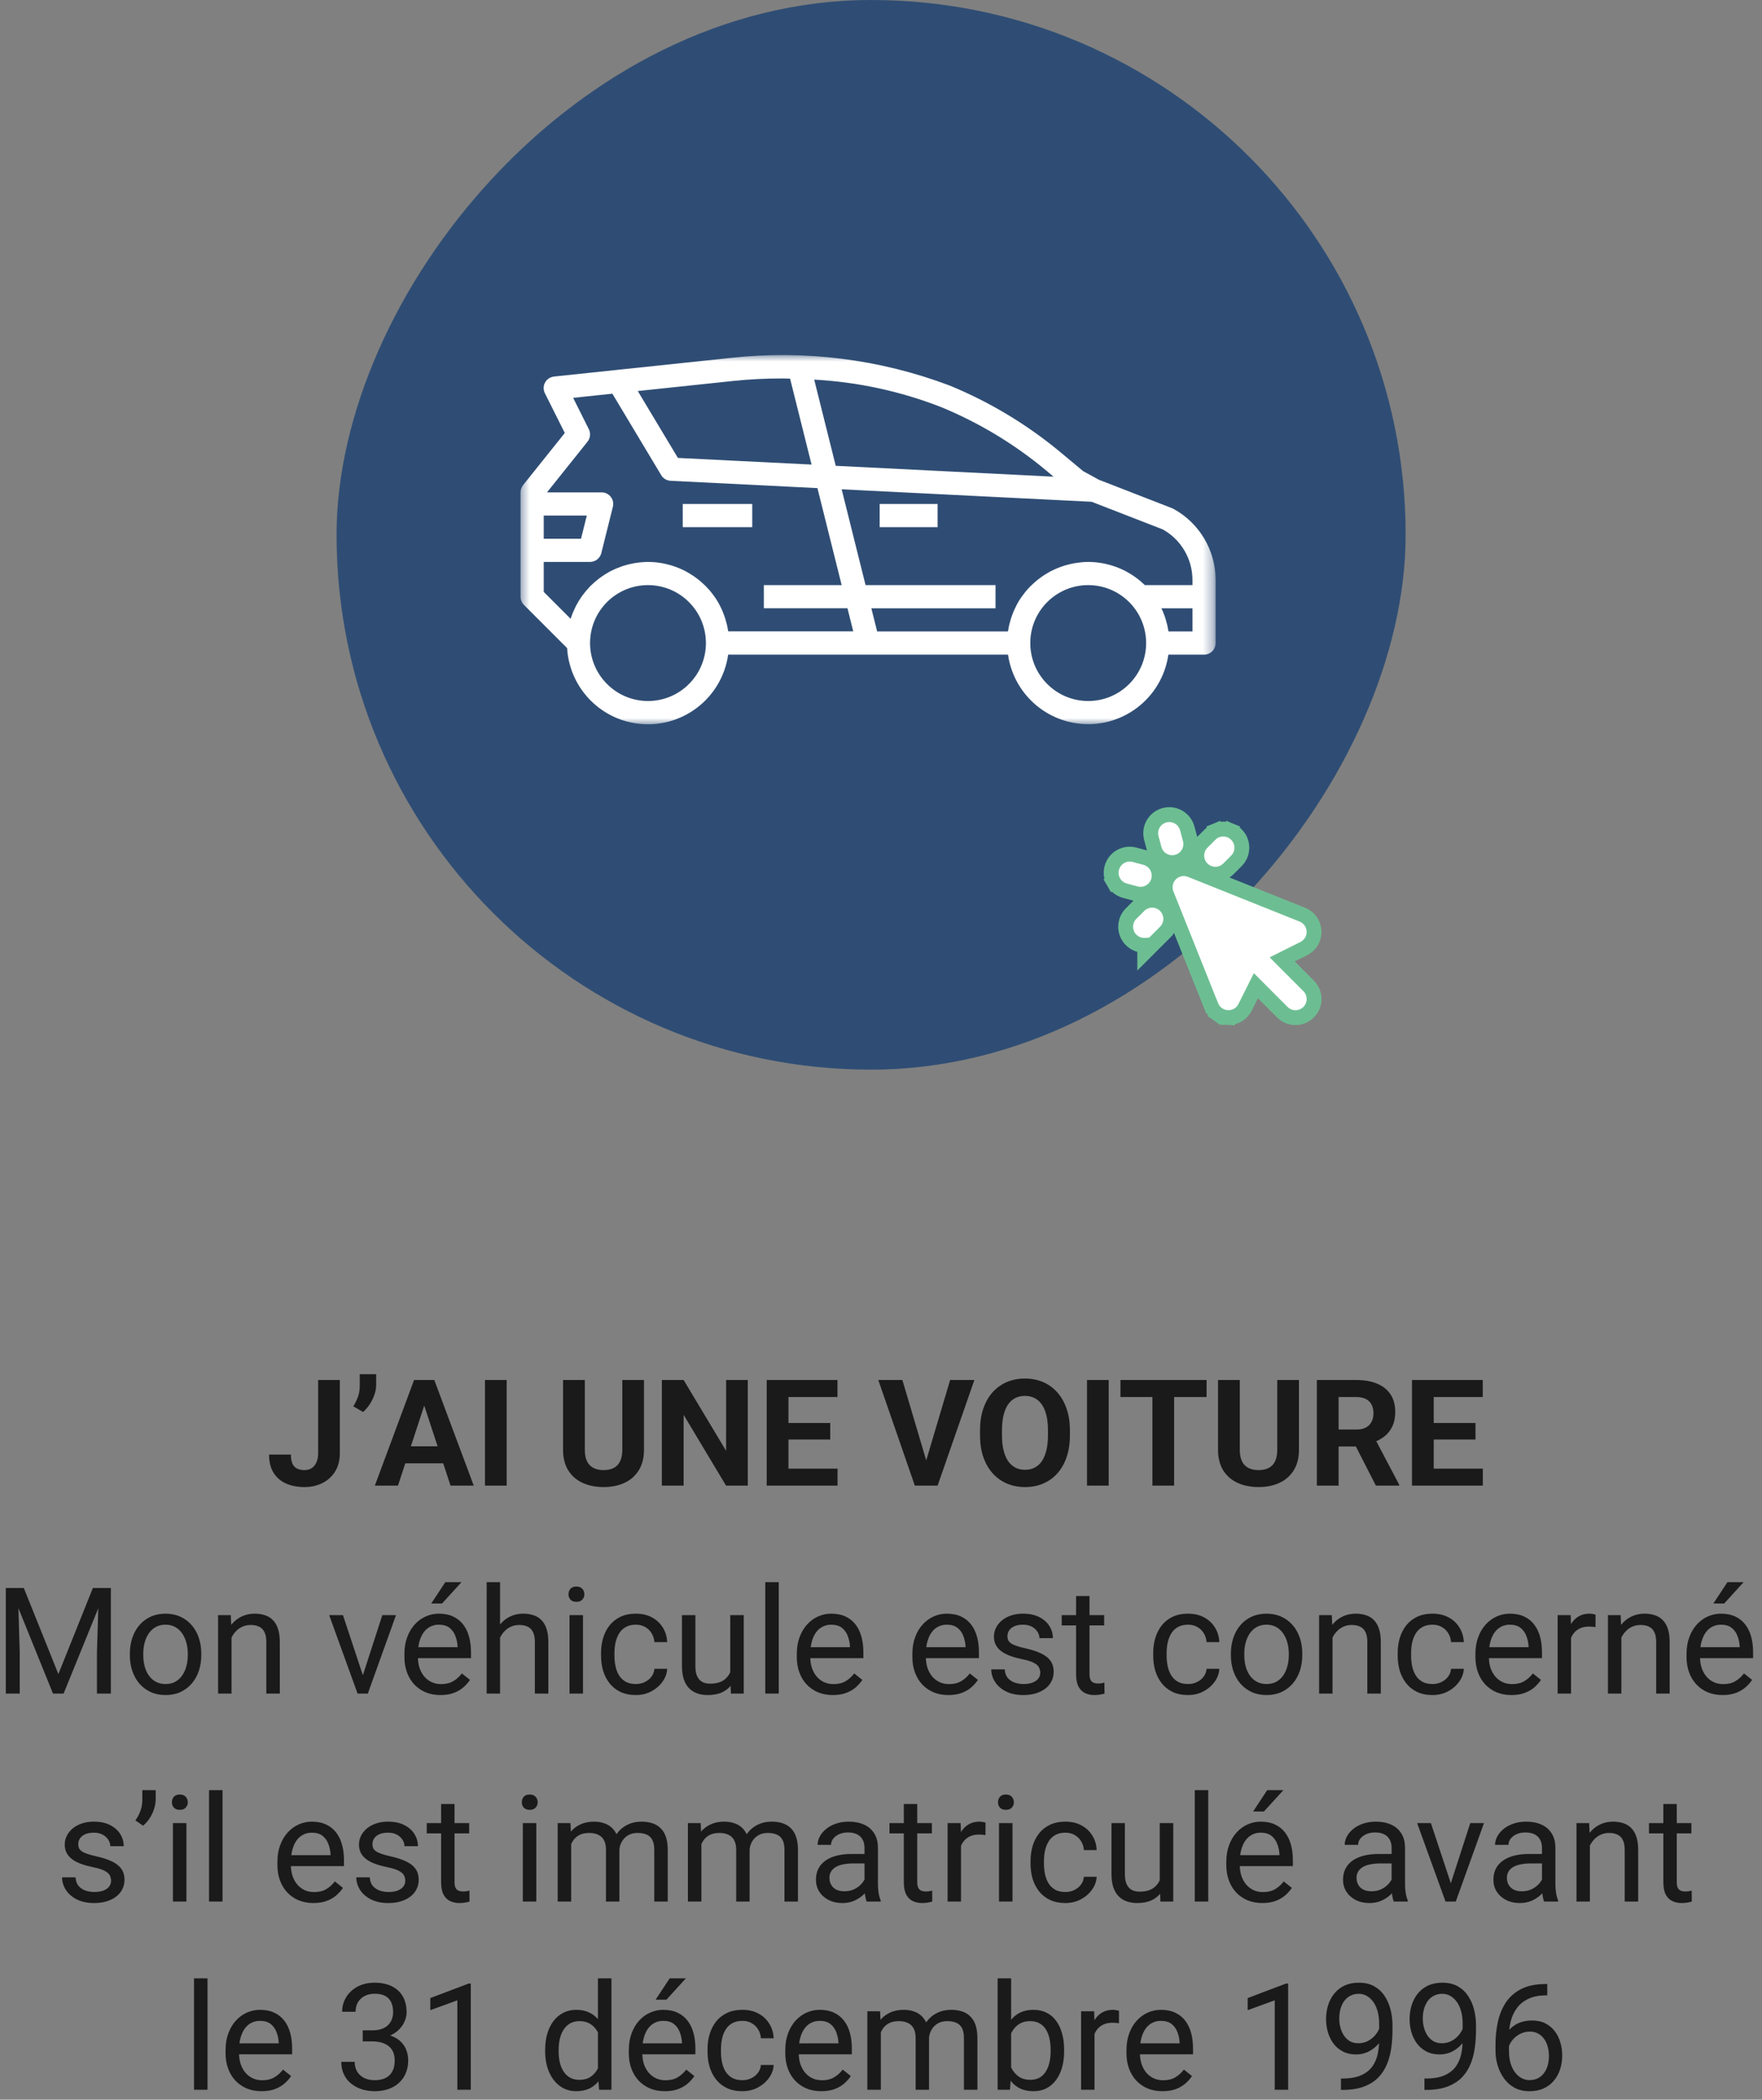
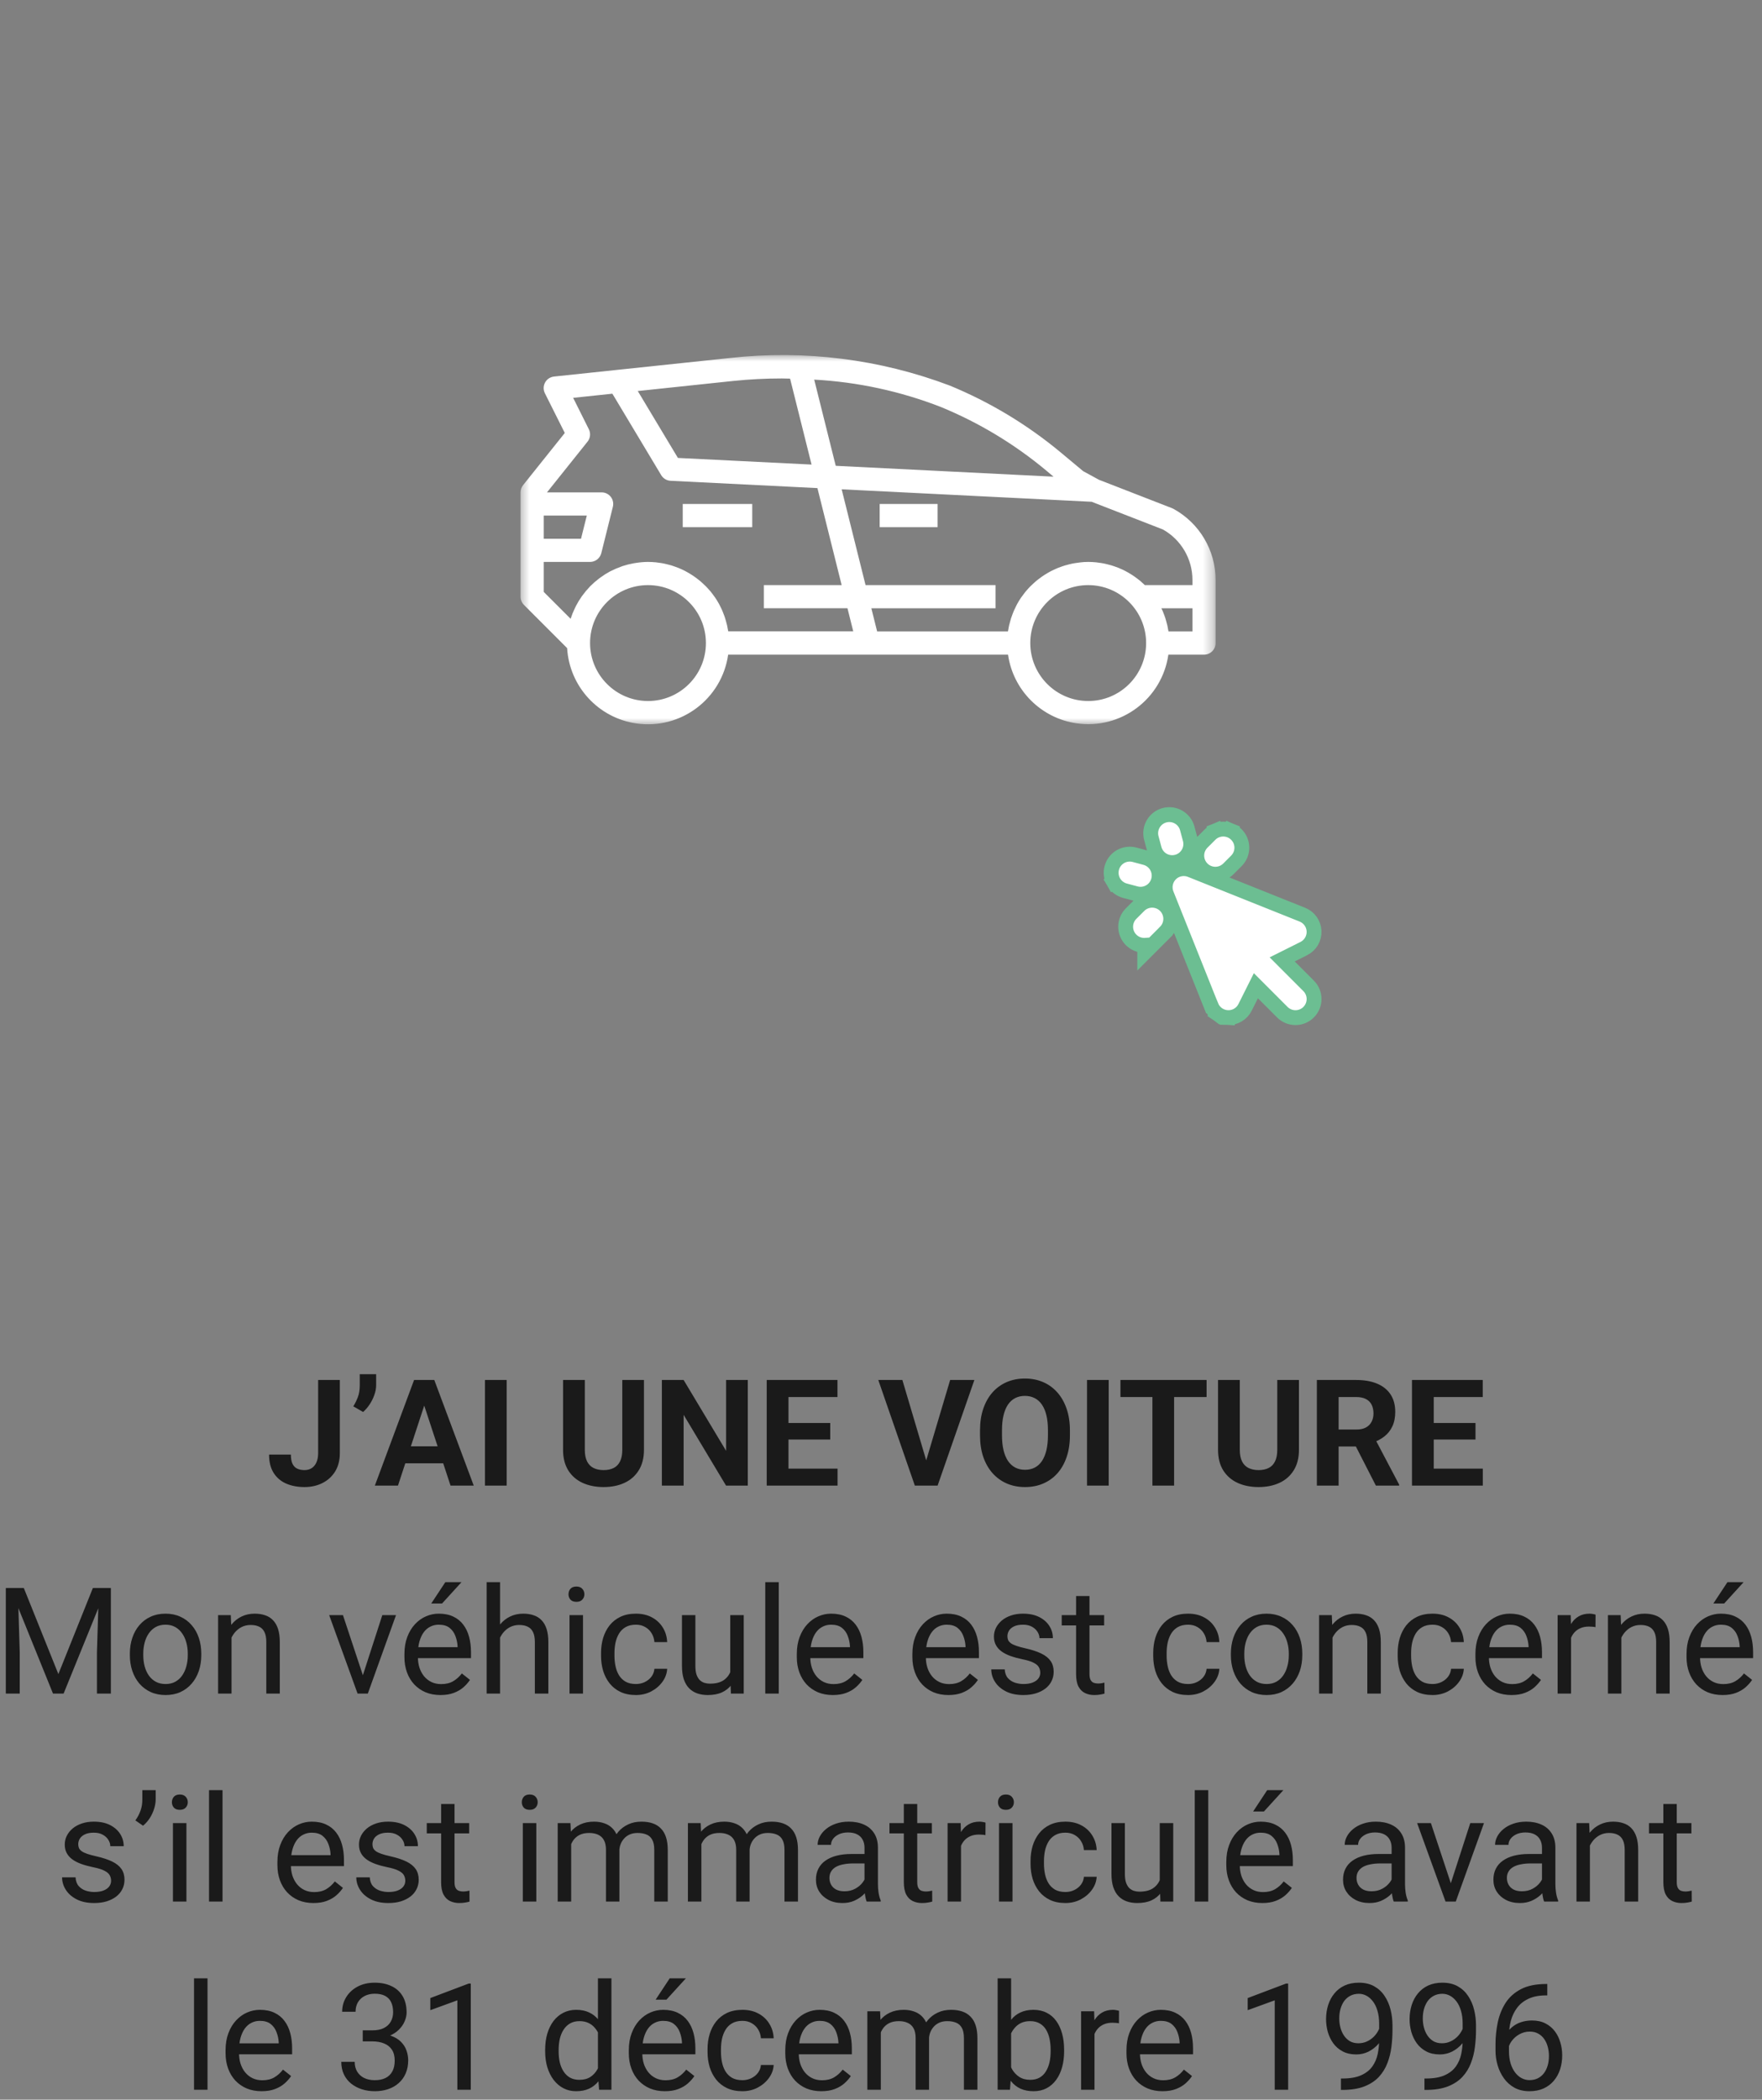
<svg xmlns="http://www.w3.org/2000/svg" width="178" height="212" viewBox="0 0 178 212" fill="none">
  <rect x="0" y="0" width="178" height="212" fill="#808080" stroke="none" />
  <path d="M32.14 146.726V139.336H34.33V146.726C34.33 147.439 34.174 148.052 33.861 148.564C33.549 149.072 33.122 149.463 32.58 149.736C32.042 150.01 31.437 150.146 30.763 150.146C30.065 150.146 29.447 150.029 28.91 149.795C28.373 149.561 27.951 149.202 27.643 148.718C27.335 148.23 27.182 147.612 27.182 146.865H29.386C29.386 147.256 29.44 147.566 29.547 147.795C29.66 148.025 29.818 148.188 30.023 148.286C30.229 148.384 30.475 148.433 30.763 148.433C31.041 148.433 31.283 148.367 31.488 148.235C31.693 148.103 31.852 147.91 31.964 147.656C32.081 147.402 32.14 147.092 32.14 146.726ZM37.999 138.75V139.863C37.999 140.181 37.938 140.508 37.816 140.845C37.699 141.182 37.541 141.501 37.34 141.804C37.14 142.102 36.92 142.356 36.681 142.566L35.692 141.995C35.873 141.707 36.027 141.394 36.154 141.057C36.281 140.715 36.344 140.32 36.344 139.871V138.75H37.999ZM43.105 141.16L40.204 150H37.868L41.83 139.336H43.317L43.105 141.16ZM45.514 150L42.606 141.16L42.372 139.336H43.873L47.858 150H45.514ZM45.382 146.03V147.751H39.75V146.03H45.382ZM51.183 139.336V150H48.993V139.336H51.183ZM62.865 139.336H65.055V146.382C65.055 147.202 64.879 147.893 64.528 148.455C64.181 149.016 63.7 149.438 63.085 149.722C62.475 150.005 61.772 150.146 60.976 150.146C60.18 150.146 59.472 150.005 58.852 149.722C58.236 149.438 57.753 149.016 57.401 148.455C57.055 147.893 56.881 147.202 56.881 146.382V139.336H59.079V146.382C59.079 146.86 59.154 147.251 59.306 147.554C59.457 147.856 59.674 148.079 59.958 148.22C60.246 148.362 60.585 148.433 60.976 148.433C61.376 148.433 61.715 148.362 61.994 148.22C62.277 148.079 62.492 147.856 62.638 147.554C62.79 147.251 62.865 146.86 62.865 146.382V139.336ZM75.543 139.336V150H73.346L69.061 142.852V150H66.864V139.336H69.061L73.353 146.492V139.336H75.543ZM84.611 148.286V150H78.935V148.286H84.611ZM79.652 139.336V150H77.455V139.336H79.652ZM83.871 143.679V145.349H78.935V143.679H83.871ZM84.603 139.336V141.057H78.935V139.336H84.603ZM93.473 147.773L95.985 139.336H98.432L94.718 150H93.107L93.473 147.773ZM91.159 139.336L93.664 147.773L94.044 150H92.418L88.727 139.336H91.159ZM108.085 144.419V144.924C108.085 145.735 107.975 146.462 107.755 147.107C107.536 147.751 107.226 148.301 106.825 148.755C106.425 149.204 105.946 149.548 105.39 149.788C104.838 150.027 104.225 150.146 103.551 150.146C102.882 150.146 102.27 150.027 101.713 149.788C101.161 149.548 100.683 149.204 100.277 148.755C99.872 148.301 99.557 147.751 99.332 147.107C99.113 146.462 99.003 145.735 99.003 144.924V144.419C99.003 143.604 99.113 142.876 99.332 142.236C99.552 141.592 99.862 141.042 100.263 140.588C100.668 140.134 101.146 139.788 101.698 139.548C102.255 139.309 102.868 139.189 103.537 139.189C104.21 139.189 104.823 139.309 105.375 139.548C105.932 139.788 106.41 140.134 106.811 140.588C107.216 141.042 107.528 141.592 107.748 142.236C107.973 142.876 108.085 143.604 108.085 144.419ZM105.866 144.924V144.404C105.866 143.838 105.814 143.34 105.712 142.91C105.609 142.48 105.458 142.119 105.258 141.826C105.058 141.533 104.813 141.313 104.525 141.167C104.237 141.016 103.908 140.94 103.537 140.94C103.166 140.94 102.836 141.016 102.548 141.167C102.265 141.313 102.023 141.533 101.823 141.826C101.627 142.119 101.479 142.48 101.376 142.91C101.273 143.34 101.222 143.838 101.222 144.404V144.924C101.222 145.486 101.273 145.984 101.376 146.418C101.479 146.848 101.63 147.212 101.83 147.51C102.03 147.803 102.274 148.025 102.562 148.176C102.851 148.328 103.18 148.403 103.551 148.403C103.922 148.403 104.252 148.328 104.54 148.176C104.828 148.025 105.07 147.803 105.265 147.51C105.46 147.212 105.609 146.848 105.712 146.418C105.814 145.984 105.866 145.486 105.866 144.924ZM112.003 139.336V150H109.813V139.336H112.003ZM118.61 139.336V150H116.42V139.336H118.61ZM121.891 139.336V141.057H113.19V139.336H121.891ZM129.032 139.336H131.222V146.382C131.222 147.202 131.046 147.893 130.695 148.455C130.348 149.016 129.867 149.438 129.252 149.722C128.642 150.005 127.938 150.146 127.143 150.146C126.347 150.146 125.639 150.005 125.019 149.722C124.403 149.438 123.92 149.016 123.568 148.455C123.222 147.893 123.048 147.202 123.048 146.382V139.336H125.246V146.382C125.246 146.86 125.321 147.251 125.473 147.554C125.624 147.856 125.841 148.079 126.125 148.22C126.413 148.362 126.752 148.433 127.143 148.433C127.543 148.433 127.882 148.362 128.161 148.22C128.444 148.079 128.659 147.856 128.805 147.554C128.957 147.251 129.032 146.86 129.032 146.382V139.336ZM133.031 139.336H137.008C137.824 139.336 138.524 139.458 139.11 139.702C139.701 139.946 140.155 140.308 140.473 140.786C140.79 141.265 140.949 141.853 140.949 142.551C140.949 143.123 140.851 143.613 140.656 144.023C140.465 144.429 140.194 144.768 139.843 145.042C139.496 145.31 139.088 145.525 138.62 145.686L137.924 146.052H134.467L134.452 144.338H137.023C137.409 144.338 137.729 144.27 137.982 144.133C138.236 143.997 138.427 143.806 138.554 143.562C138.686 143.318 138.751 143.035 138.751 142.712C138.751 142.371 138.688 142.075 138.561 141.826C138.434 141.577 138.241 141.387 137.982 141.255C137.724 141.123 137.399 141.057 137.008 141.057H135.229V150H133.031V139.336ZM138.993 150L136.562 145.247L138.883 145.232L141.344 149.897V150H138.993ZM149.796 148.286V150H144.12V148.286H149.796ZM144.838 139.336V150H142.641V139.336H144.838ZM149.057 143.679V145.349H144.12V143.679H149.057ZM149.789 139.336V141.057H144.12V139.336H149.789ZM1.034 160.336H2.404L5.897 169.03L9.384 160.336H10.761L6.425 171H5.355L1.034 160.336ZM0.587 160.336H1.796L1.994 166.84V171H0.587V160.336ZM9.992 160.336H11.2V171H9.794V166.84L9.992 160.336ZM13.119 167.125V166.957C13.119 166.386 13.202 165.856 13.368 165.368C13.534 164.875 13.773 164.447 14.086 164.086C14.398 163.72 14.777 163.437 15.221 163.236C15.665 163.031 16.164 162.929 16.715 162.929C17.272 162.929 17.773 163.031 18.217 163.236C18.666 163.437 19.047 163.72 19.359 164.086C19.677 164.447 19.919 164.875 20.084 165.368C20.25 165.856 20.334 166.386 20.334 166.957V167.125C20.334 167.697 20.25 168.227 20.084 168.715C19.919 169.203 19.677 169.63 19.359 169.997C19.047 170.358 18.669 170.641 18.224 170.846C17.785 171.046 17.287 171.146 16.73 171.146C16.173 171.146 15.673 171.046 15.229 170.846C14.784 170.641 14.403 170.358 14.086 169.997C13.773 169.63 13.534 169.203 13.368 168.715C13.202 168.227 13.119 167.697 13.119 167.125ZM14.474 166.957V167.125C14.474 167.521 14.521 167.895 14.613 168.246C14.706 168.593 14.845 168.9 15.031 169.169C15.221 169.438 15.458 169.65 15.741 169.806C16.024 169.958 16.354 170.033 16.73 170.033C17.101 170.033 17.426 169.958 17.704 169.806C17.987 169.65 18.222 169.438 18.407 169.169C18.593 168.9 18.732 168.593 18.825 168.246C18.922 167.895 18.971 167.521 18.971 167.125V166.957C18.971 166.566 18.922 166.198 18.825 165.851C18.732 165.5 18.59 165.189 18.4 164.921C18.214 164.647 17.98 164.433 17.697 164.276C17.419 164.12 17.091 164.042 16.715 164.042C16.344 164.042 16.017 164.12 15.734 164.276C15.456 164.433 15.221 164.647 15.031 164.921C14.845 165.189 14.706 165.5 14.613 165.851C14.521 166.198 14.474 166.566 14.474 166.957ZM23.388 164.767V171H22.033V163.075H23.314L23.388 164.767ZM23.065 166.737L22.502 166.715C22.506 166.173 22.587 165.673 22.743 165.214C22.899 164.75 23.119 164.347 23.402 164.005C23.686 163.664 24.023 163.4 24.413 163.214C24.809 163.024 25.246 162.929 25.724 162.929C26.115 162.929 26.466 162.982 26.779 163.09C27.091 163.192 27.357 163.358 27.577 163.588C27.802 163.817 27.973 164.115 28.09 164.481C28.207 164.843 28.266 165.285 28.266 165.807V171H26.903V165.792C26.903 165.377 26.842 165.045 26.72 164.796C26.598 164.542 26.42 164.359 26.186 164.247C25.951 164.13 25.663 164.071 25.321 164.071C24.984 164.071 24.677 164.142 24.398 164.284C24.125 164.425 23.888 164.621 23.688 164.87C23.493 165.119 23.339 165.404 23.227 165.727C23.119 166.044 23.065 166.381 23.065 166.737ZM36.454 169.777L38.622 163.075H40.006L37.157 171H36.249L36.454 169.777ZM34.645 163.075L36.879 169.813L37.033 171H36.124L33.253 163.075H34.645ZM44.496 171.146C43.944 171.146 43.444 171.054 42.995 170.868C42.55 170.678 42.167 170.412 41.845 170.07C41.527 169.728 41.283 169.323 41.112 168.854C40.941 168.385 40.856 167.873 40.856 167.316V167.008C40.856 166.364 40.951 165.79 41.142 165.287C41.332 164.779 41.591 164.35 41.918 163.998C42.245 163.646 42.616 163.38 43.031 163.2C43.446 163.019 43.876 162.929 44.32 162.929C44.887 162.929 45.375 163.026 45.785 163.222C46.2 163.417 46.54 163.69 46.803 164.042C47.067 164.389 47.262 164.799 47.389 165.272C47.516 165.741 47.58 166.254 47.58 166.811V167.418H41.662V166.312H46.225V166.21C46.205 165.858 46.132 165.517 46.005 165.185C45.883 164.853 45.688 164.579 45.419 164.364C45.15 164.149 44.784 164.042 44.32 164.042C44.013 164.042 43.73 164.108 43.471 164.24C43.212 164.367 42.99 164.557 42.804 164.811C42.619 165.065 42.475 165.375 42.372 165.741C42.27 166.107 42.218 166.53 42.218 167.008V167.316C42.218 167.692 42.27 168.046 42.372 168.378C42.48 168.705 42.633 168.993 42.834 169.242C43.039 169.491 43.285 169.687 43.573 169.828C43.866 169.97 44.198 170.041 44.569 170.041C45.048 170.041 45.453 169.943 45.785 169.748C46.117 169.552 46.408 169.291 46.657 168.964L47.477 169.616C47.306 169.875 47.089 170.121 46.825 170.355C46.562 170.59 46.237 170.78 45.851 170.927C45.47 171.073 45.019 171.146 44.496 171.146ZM43.566 161.903L44.987 159.75H46.62L44.657 161.903H43.566ZM50.517 159.75V171H49.162V159.75H50.517ZM50.194 166.737L49.63 166.715C49.635 166.173 49.716 165.673 49.872 165.214C50.028 164.75 50.248 164.347 50.531 164.005C50.815 163.664 51.151 163.4 51.542 163.214C51.938 163.024 52.374 162.929 52.853 162.929C53.244 162.929 53.595 162.982 53.908 163.09C54.22 163.192 54.486 163.358 54.706 163.588C54.931 163.817 55.102 164.115 55.219 164.481C55.336 164.843 55.395 165.285 55.395 165.807V171H54.032V165.792C54.032 165.377 53.971 165.045 53.849 164.796C53.727 164.542 53.549 164.359 53.315 164.247C53.08 164.13 52.792 164.071 52.45 164.071C52.113 164.071 51.806 164.142 51.527 164.284C51.254 164.425 51.017 164.621 50.817 164.87C50.622 165.119 50.468 165.404 50.355 165.727C50.248 166.044 50.194 166.381 50.194 166.737ZM58.895 163.075V171H57.533V163.075H58.895ZM57.431 160.973C57.431 160.753 57.497 160.568 57.628 160.417C57.765 160.265 57.965 160.189 58.229 160.189C58.488 160.189 58.685 160.265 58.822 160.417C58.964 160.568 59.035 160.753 59.035 160.973C59.035 161.183 58.964 161.364 58.822 161.515C58.685 161.662 58.488 161.735 58.229 161.735C57.965 161.735 57.765 161.662 57.628 161.515C57.497 161.364 57.431 161.183 57.431 160.973ZM64.242 170.033C64.564 170.033 64.862 169.967 65.136 169.835C65.409 169.704 65.634 169.523 65.81 169.293C65.985 169.059 66.085 168.793 66.11 168.495H67.399C67.374 168.964 67.216 169.401 66.923 169.806C66.635 170.207 66.256 170.531 65.788 170.78C65.319 171.024 64.804 171.146 64.242 171.146C63.647 171.146 63.127 171.042 62.682 170.832C62.243 170.622 61.877 170.333 61.584 169.967C61.295 169.601 61.078 169.181 60.932 168.708C60.79 168.229 60.719 167.724 60.719 167.191V166.884C60.719 166.352 60.79 165.849 60.932 165.375C61.078 164.896 61.295 164.474 61.584 164.108C61.877 163.742 62.243 163.454 62.682 163.244C63.127 163.034 63.647 162.929 64.242 162.929C64.862 162.929 65.404 163.056 65.868 163.31C66.332 163.559 66.696 163.9 66.96 164.335C67.228 164.765 67.374 165.253 67.399 165.8H66.11C66.085 165.473 65.993 165.177 65.832 164.914C65.675 164.65 65.46 164.44 65.187 164.284C64.918 164.123 64.603 164.042 64.242 164.042C63.827 164.042 63.478 164.125 63.195 164.291C62.916 164.452 62.694 164.672 62.528 164.95C62.367 165.224 62.25 165.529 62.177 165.866C62.108 166.198 62.074 166.537 62.074 166.884V167.191C62.074 167.538 62.108 167.88 62.177 168.217C62.245 168.554 62.36 168.859 62.521 169.132C62.687 169.406 62.909 169.625 63.188 169.792C63.471 169.953 63.822 170.033 64.242 170.033ZM73.771 169.169V163.075H75.133V171H73.837L73.771 169.169ZM74.027 167.499L74.591 167.484C74.591 168.012 74.535 168.5 74.423 168.949C74.315 169.394 74.14 169.779 73.895 170.106C73.651 170.434 73.332 170.69 72.936 170.875C72.54 171.056 72.06 171.146 71.493 171.146C71.107 171.146 70.753 171.09 70.431 170.978C70.114 170.866 69.84 170.692 69.611 170.458C69.381 170.224 69.203 169.918 69.076 169.542C68.954 169.167 68.893 168.715 68.893 168.188V163.075H70.248V168.202C70.248 168.559 70.287 168.854 70.365 169.088C70.448 169.318 70.558 169.501 70.695 169.638C70.836 169.77 70.993 169.862 71.164 169.916C71.339 169.97 71.52 169.997 71.706 169.997C72.282 169.997 72.738 169.887 73.075 169.667C73.412 169.442 73.654 169.142 73.8 168.766C73.952 168.385 74.027 167.963 74.027 167.499ZM78.671 159.75V171H77.309V159.75H78.671ZM84.135 171.146C83.583 171.146 83.082 171.054 82.633 170.868C82.189 170.678 81.806 170.412 81.483 170.07C81.166 169.728 80.922 169.323 80.751 168.854C80.58 168.385 80.495 167.873 80.495 167.316V167.008C80.495 166.364 80.59 165.79 80.78 165.287C80.971 164.779 81.23 164.35 81.557 163.998C81.884 163.646 82.255 163.38 82.67 163.2C83.085 163.019 83.515 162.929 83.959 162.929C84.525 162.929 85.014 163.026 85.424 163.222C85.839 163.417 86.178 163.69 86.442 164.042C86.706 164.389 86.901 164.799 87.028 165.272C87.155 165.741 87.218 166.254 87.218 166.811V167.418H81.3V166.312H85.863V166.21C85.844 165.858 85.77 165.517 85.644 165.185C85.522 164.853 85.326 164.579 85.058 164.364C84.789 164.149 84.423 164.042 83.959 164.042C83.651 164.042 83.368 164.108 83.109 164.24C82.851 164.367 82.628 164.557 82.443 164.811C82.257 165.065 82.113 165.375 82.011 165.741C81.908 166.107 81.857 166.53 81.857 167.008V167.316C81.857 167.692 81.908 168.046 82.011 168.378C82.118 168.705 82.272 168.993 82.472 169.242C82.677 169.491 82.924 169.687 83.212 169.828C83.505 169.97 83.837 170.041 84.208 170.041C84.686 170.041 85.092 169.943 85.424 169.748C85.756 169.552 86.046 169.291 86.295 168.964L87.116 169.616C86.945 169.875 86.728 170.121 86.464 170.355C86.2 170.59 85.876 170.78 85.49 170.927C85.109 171.073 84.657 171.146 84.135 171.146ZM95.81 171.146C95.258 171.146 94.757 171.054 94.308 170.868C93.864 170.678 93.481 170.412 93.158 170.07C92.841 169.728 92.597 169.323 92.426 168.854C92.255 168.385 92.169 167.873 92.169 167.316V167.008C92.169 166.364 92.265 165.79 92.455 165.287C92.645 164.779 92.904 164.35 93.231 163.998C93.559 163.646 93.93 163.38 94.345 163.2C94.76 163.019 95.189 162.929 95.634 162.929C96.2 162.929 96.689 163.026 97.099 163.222C97.514 163.417 97.853 163.69 98.117 164.042C98.38 164.389 98.576 164.799 98.703 165.272C98.83 165.741 98.893 166.254 98.893 166.811V167.418H92.975V166.312H97.538V166.21C97.519 165.858 97.445 165.517 97.318 165.185C97.196 164.853 97.001 164.579 96.732 164.364C96.464 164.149 96.098 164.042 95.634 164.042C95.326 164.042 95.043 164.108 94.784 164.24C94.525 164.367 94.303 164.557 94.118 164.811C93.932 165.065 93.788 165.375 93.686 165.741C93.583 166.107 93.532 166.53 93.532 167.008V167.316C93.532 167.692 93.583 168.046 93.686 168.378C93.793 168.705 93.947 168.993 94.147 169.242C94.352 169.491 94.599 169.687 94.887 169.828C95.18 169.97 95.512 170.041 95.883 170.041C96.361 170.041 96.767 169.943 97.099 169.748C97.431 169.552 97.721 169.291 97.97 168.964L98.79 169.616C98.62 169.875 98.402 170.121 98.139 170.355C97.875 170.59 97.55 170.78 97.165 170.927C96.784 171.073 96.332 171.146 95.81 171.146ZM105.089 168.898C105.089 168.703 105.045 168.522 104.958 168.356C104.875 168.185 104.701 168.031 104.438 167.895C104.179 167.753 103.788 167.631 103.266 167.528C102.826 167.436 102.428 167.326 102.072 167.199C101.72 167.072 101.42 166.918 101.171 166.737C100.927 166.557 100.739 166.344 100.607 166.1C100.475 165.856 100.409 165.57 100.409 165.243C100.409 164.931 100.478 164.635 100.614 164.357C100.756 164.079 100.954 163.832 101.208 163.617C101.466 163.402 101.776 163.234 102.138 163.112C102.499 162.99 102.902 162.929 103.346 162.929C103.981 162.929 104.523 163.041 104.972 163.266C105.421 163.49 105.766 163.791 106.005 164.167C106.244 164.538 106.364 164.95 106.364 165.404H105.009C105.009 165.185 104.943 164.972 104.811 164.767C104.684 164.557 104.496 164.384 104.247 164.247C104.003 164.11 103.703 164.042 103.346 164.042C102.97 164.042 102.665 164.101 102.431 164.218C102.201 164.33 102.033 164.474 101.925 164.65C101.823 164.826 101.771 165.011 101.771 165.207C101.771 165.353 101.796 165.485 101.845 165.602C101.898 165.714 101.991 165.819 102.123 165.917C102.255 166.01 102.44 166.098 102.68 166.181C102.919 166.264 103.224 166.347 103.595 166.43C104.245 166.576 104.779 166.752 105.199 166.957C105.619 167.162 105.932 167.414 106.137 167.711C106.342 168.009 106.444 168.371 106.444 168.795C106.444 169.142 106.371 169.459 106.225 169.748C106.083 170.036 105.875 170.285 105.602 170.495C105.333 170.7 105.011 170.861 104.635 170.978C104.264 171.09 103.847 171.146 103.383 171.146C102.685 171.146 102.094 171.022 101.61 170.773C101.127 170.524 100.761 170.202 100.512 169.806C100.263 169.411 100.138 168.993 100.138 168.554H101.5C101.52 168.925 101.627 169.22 101.823 169.44C102.018 169.655 102.257 169.809 102.541 169.901C102.824 169.989 103.104 170.033 103.383 170.033C103.754 170.033 104.064 169.984 104.313 169.887C104.567 169.789 104.76 169.655 104.892 169.484C105.023 169.313 105.089 169.118 105.089 168.898ZM111.542 163.075V164.115H107.257V163.075H111.542ZM108.708 161.149H110.062V169.037C110.062 169.306 110.104 169.508 110.187 169.645C110.27 169.782 110.377 169.872 110.509 169.916C110.641 169.96 110.783 169.982 110.934 169.982C111.046 169.982 111.164 169.972 111.286 169.953C111.413 169.928 111.508 169.909 111.571 169.894L111.579 171C111.471 171.034 111.33 171.066 111.154 171.095C110.983 171.129 110.775 171.146 110.531 171.146C110.199 171.146 109.894 171.081 109.616 170.949C109.337 170.817 109.115 170.597 108.949 170.29C108.788 169.977 108.708 169.557 108.708 169.03V161.149ZM120.023 170.033C120.346 170.033 120.644 169.967 120.917 169.835C121.19 169.704 121.415 169.523 121.591 169.293C121.767 169.059 121.867 168.793 121.891 168.495H123.18C123.156 168.964 122.997 169.401 122.704 169.806C122.416 170.207 122.038 170.531 121.569 170.78C121.1 171.024 120.585 171.146 120.023 171.146C119.428 171.146 118.908 171.042 118.463 170.832C118.024 170.622 117.658 170.333 117.365 169.967C117.077 169.601 116.859 169.181 116.713 168.708C116.571 168.229 116.5 167.724 116.5 167.191V166.884C116.5 166.352 116.571 165.849 116.713 165.375C116.859 164.896 117.077 164.474 117.365 164.108C117.658 163.742 118.024 163.454 118.463 163.244C118.908 163.034 119.428 162.929 120.023 162.929C120.644 162.929 121.186 163.056 121.649 163.31C122.113 163.559 122.477 163.9 122.741 164.335C123.009 164.765 123.156 165.253 123.18 165.8H121.891C121.867 165.473 121.774 165.177 121.613 164.914C121.457 164.65 121.242 164.44 120.968 164.284C120.7 164.123 120.385 164.042 120.023 164.042C119.608 164.042 119.259 164.125 118.976 164.291C118.698 164.452 118.476 164.672 118.31 164.95C118.148 165.224 118.031 165.529 117.958 165.866C117.89 166.198 117.855 166.537 117.855 166.884V167.191C117.855 167.538 117.89 167.88 117.958 168.217C118.026 168.554 118.141 168.859 118.302 169.132C118.468 169.406 118.69 169.625 118.969 169.792C119.252 169.953 119.604 170.033 120.023 170.033ZM124.345 167.125V166.957C124.345 166.386 124.428 165.856 124.594 165.368C124.76 164.875 124.999 164.447 125.312 164.086C125.624 163.72 126.002 163.437 126.447 163.236C126.891 163.031 127.389 162.929 127.941 162.929C128.498 162.929 128.998 163.031 129.442 163.236C129.892 163.437 130.272 163.72 130.585 164.086C130.902 164.447 131.144 164.875 131.31 165.368C131.476 165.856 131.559 166.386 131.559 166.957V167.125C131.559 167.697 131.476 168.227 131.31 168.715C131.144 169.203 130.902 169.63 130.585 169.997C130.272 170.358 129.894 170.641 129.45 170.846C129.01 171.046 128.512 171.146 127.956 171.146C127.399 171.146 126.898 171.046 126.454 170.846C126.01 170.641 125.629 170.358 125.312 169.997C124.999 169.63 124.76 169.203 124.594 168.715C124.428 168.227 124.345 167.697 124.345 167.125ZM125.7 166.957V167.125C125.7 167.521 125.746 167.895 125.839 168.246C125.932 168.593 126.071 168.9 126.256 169.169C126.447 169.438 126.684 169.65 126.967 169.806C127.25 169.958 127.58 170.033 127.956 170.033C128.327 170.033 128.651 169.958 128.93 169.806C129.213 169.65 129.447 169.438 129.633 169.169C129.818 168.9 129.958 168.593 130.05 168.246C130.148 167.895 130.197 167.521 130.197 167.125V166.957C130.197 166.566 130.148 166.198 130.05 165.851C129.958 165.5 129.816 165.189 129.625 164.921C129.44 164.647 129.206 164.433 128.922 164.276C128.644 164.12 128.317 164.042 127.941 164.042C127.57 164.042 127.243 164.12 126.959 164.276C126.681 164.433 126.447 164.647 126.256 164.921C126.071 165.189 125.932 165.5 125.839 165.851C125.746 166.198 125.7 166.566 125.7 166.957ZM134.613 164.767V171H133.258V163.075H134.54L134.613 164.767ZM134.291 166.737L133.727 166.715C133.732 166.173 133.812 165.673 133.969 165.214C134.125 164.75 134.345 164.347 134.628 164.005C134.911 163.664 135.248 163.4 135.639 163.214C136.034 163.024 136.471 162.929 136.95 162.929C137.34 162.929 137.692 162.982 138.004 163.09C138.317 163.192 138.583 163.358 138.803 163.588C139.027 163.817 139.198 164.115 139.315 164.481C139.433 164.843 139.491 165.285 139.491 165.807V171H138.129V165.792C138.129 165.377 138.068 165.045 137.946 164.796C137.824 164.542 137.646 164.359 137.411 164.247C137.177 164.13 136.889 164.071 136.547 164.071C136.21 164.071 135.902 164.142 135.624 164.284C135.351 164.425 135.114 164.621 134.914 164.87C134.718 165.119 134.564 165.404 134.452 165.727C134.345 166.044 134.291 166.381 134.291 166.737ZM144.721 170.033C145.043 170.033 145.341 169.967 145.614 169.835C145.888 169.704 146.112 169.523 146.288 169.293C146.464 169.059 146.564 168.793 146.588 168.495H147.877C147.853 168.964 147.694 169.401 147.401 169.806C147.113 170.207 146.735 170.531 146.266 170.78C145.797 171.024 145.282 171.146 144.721 171.146C144.125 171.146 143.605 171.042 143.161 170.832C142.721 170.622 142.355 170.333 142.062 169.967C141.774 169.601 141.557 169.181 141.41 168.708C141.269 168.229 141.198 167.724 141.198 167.191V166.884C141.198 166.352 141.269 165.849 141.41 165.375C141.557 164.896 141.774 164.474 142.062 164.108C142.355 163.742 142.721 163.454 143.161 163.244C143.605 163.034 144.125 162.929 144.721 162.929C145.341 162.929 145.883 163.056 146.347 163.31C146.811 163.559 147.174 163.9 147.438 164.335C147.707 164.765 147.853 165.253 147.877 165.8H146.588C146.564 165.473 146.471 165.177 146.31 164.914C146.154 164.65 145.939 164.44 145.666 164.284C145.397 164.123 145.082 164.042 144.721 164.042C144.306 164.042 143.957 164.125 143.673 164.291C143.395 164.452 143.173 164.672 143.007 164.95C142.846 165.224 142.729 165.529 142.655 165.866C142.587 166.198 142.553 166.537 142.553 166.884V167.191C142.553 167.538 142.587 167.88 142.655 168.217C142.724 168.554 142.838 168.859 143 169.132C143.166 169.406 143.388 169.625 143.666 169.792C143.949 169.953 144.301 170.033 144.721 170.033ZM152.689 171.146C152.138 171.146 151.637 171.054 151.188 170.868C150.744 170.678 150.36 170.412 150.038 170.07C149.721 169.728 149.477 169.323 149.306 168.854C149.135 168.385 149.049 167.873 149.049 167.316V167.008C149.049 166.364 149.145 165.79 149.335 165.287C149.525 164.779 149.784 164.35 150.111 163.998C150.438 163.646 150.81 163.38 151.225 163.2C151.64 163.019 152.069 162.929 152.514 162.929C153.08 162.929 153.568 163.026 153.979 163.222C154.394 163.417 154.733 163.69 154.997 164.042C155.26 164.389 155.456 164.799 155.583 165.272C155.709 165.741 155.773 166.254 155.773 166.811V167.418H149.855V166.312H154.418V166.21C154.398 165.858 154.325 165.517 154.198 165.185C154.076 164.853 153.881 164.579 153.612 164.364C153.344 164.149 152.978 164.042 152.514 164.042C152.206 164.042 151.923 164.108 151.664 164.24C151.405 164.367 151.183 164.557 150.998 164.811C150.812 165.065 150.668 165.375 150.565 165.741C150.463 166.107 150.412 166.53 150.412 167.008V167.316C150.412 167.692 150.463 168.046 150.565 168.378C150.673 168.705 150.827 168.993 151.027 169.242C151.232 169.491 151.479 169.687 151.767 169.828C152.06 169.97 152.392 170.041 152.763 170.041C153.241 170.041 153.646 169.943 153.979 169.748C154.311 169.552 154.601 169.291 154.85 168.964L155.67 169.616C155.5 169.875 155.282 170.121 155.019 170.355C154.755 170.59 154.43 170.78 154.044 170.927C153.664 171.073 153.212 171.146 152.689 171.146ZM158.71 164.32V171H157.355V163.075H158.673L158.71 164.32ZM161.186 163.031L161.178 164.291C161.066 164.267 160.958 164.252 160.856 164.247C160.758 164.237 160.646 164.232 160.519 164.232C160.207 164.232 159.931 164.281 159.691 164.379C159.452 164.477 159.25 164.613 159.083 164.789C158.917 164.965 158.786 165.175 158.688 165.419C158.595 165.658 158.534 165.922 158.505 166.21L158.124 166.43C158.124 165.951 158.17 165.502 158.263 165.082C158.361 164.662 158.51 164.291 158.71 163.969C158.91 163.642 159.164 163.388 159.472 163.207C159.784 163.021 160.155 162.929 160.585 162.929C160.683 162.929 160.795 162.941 160.922 162.965C161.049 162.985 161.137 163.007 161.186 163.031ZM163.793 164.767V171H162.438V163.075H163.72L163.793 164.767ZM163.471 166.737L162.907 166.715C162.912 166.173 162.992 165.673 163.148 165.214C163.305 164.75 163.524 164.347 163.808 164.005C164.091 163.664 164.428 163.4 164.818 163.214C165.214 163.024 165.651 162.929 166.129 162.929C166.52 162.929 166.872 162.982 167.184 163.09C167.497 163.192 167.763 163.358 167.982 163.588C168.207 163.817 168.378 164.115 168.495 164.481C168.612 164.843 168.671 165.285 168.671 165.807V171H167.309V165.792C167.309 165.377 167.248 165.045 167.125 164.796C167.003 164.542 166.825 164.359 166.591 164.247C166.356 164.13 166.068 164.071 165.727 164.071C165.39 164.071 165.082 164.142 164.804 164.284C164.53 164.425 164.293 164.621 164.093 164.87C163.898 165.119 163.744 165.404 163.632 165.727C163.524 166.044 163.471 166.381 163.471 166.737ZM174.018 171.146C173.466 171.146 172.965 171.054 172.516 170.868C172.072 170.678 171.688 170.412 171.366 170.07C171.049 169.728 170.805 169.323 170.634 168.854C170.463 168.385 170.377 167.873 170.377 167.316V167.008C170.377 166.364 170.473 165.79 170.663 165.287C170.854 164.779 171.112 164.35 171.439 163.998C171.767 163.646 172.138 163.38 172.553 163.2C172.968 163.019 173.397 162.929 173.842 162.929C174.408 162.929 174.896 163.026 175.307 163.222C175.722 163.417 176.061 163.69 176.325 164.042C176.588 164.389 176.784 164.799 176.911 165.272C177.038 165.741 177.101 166.254 177.101 166.811V167.418H171.183V166.312H175.746V166.21C175.727 165.858 175.653 165.517 175.526 165.185C175.404 164.853 175.209 164.579 174.94 164.364C174.672 164.149 174.306 164.042 173.842 164.042C173.534 164.042 173.251 164.108 172.992 164.24C172.733 164.367 172.511 164.557 172.326 164.811C172.14 165.065 171.996 165.375 171.894 165.741C171.791 166.107 171.74 166.53 171.74 167.008V167.316C171.74 167.692 171.791 168.046 171.894 168.378C172.001 168.705 172.155 168.993 172.355 169.242C172.56 169.491 172.807 169.687 173.095 169.828C173.388 169.97 173.72 170.041 174.091 170.041C174.569 170.041 174.975 169.943 175.307 169.748C175.639 169.552 175.929 169.291 176.178 168.964L176.999 169.616C176.828 169.875 176.61 170.121 176.347 170.355C176.083 170.59 175.758 170.78 175.373 170.927C174.992 171.073 174.54 171.146 174.018 171.146ZM173.087 161.903L174.508 159.75H176.142L174.179 161.903H173.087ZM11.222 189.898C11.222 189.703 11.178 189.522 11.09 189.356C11.007 189.185 10.834 189.031 10.57 188.895C10.312 188.753 9.921 188.631 9.398 188.528C8.959 188.436 8.561 188.326 8.205 188.199C7.853 188.072 7.553 187.918 7.304 187.737C7.06 187.557 6.872 187.344 6.74 187.1C6.608 186.856 6.542 186.57 6.542 186.243C6.542 185.931 6.61 185.635 6.747 185.357C6.889 185.079 7.086 184.832 7.34 184.617C7.599 184.402 7.909 184.234 8.271 184.112C8.632 183.99 9.035 183.929 9.479 183.929C10.114 183.929 10.656 184.041 11.105 184.266C11.554 184.49 11.898 184.791 12.138 185.167C12.377 185.538 12.497 185.95 12.497 186.404H11.142C11.142 186.185 11.076 185.972 10.944 185.767C10.817 185.557 10.629 185.384 10.38 185.247C10.136 185.11 9.835 185.042 9.479 185.042C9.103 185.042 8.798 185.101 8.563 185.218C8.334 185.33 8.166 185.474 8.058 185.65C7.956 185.826 7.904 186.011 7.904 186.207C7.904 186.353 7.929 186.485 7.978 186.602C8.031 186.714 8.124 186.819 8.256 186.917C8.388 187.01 8.573 187.098 8.812 187.181C9.052 187.264 9.357 187.347 9.728 187.43C10.377 187.576 10.912 187.752 11.332 187.957C11.752 188.162 12.065 188.414 12.27 188.711C12.475 189.009 12.577 189.371 12.577 189.795C12.577 190.142 12.504 190.459 12.357 190.748C12.216 191.036 12.008 191.285 11.735 191.495C11.466 191.7 11.144 191.861 10.768 191.978C10.397 192.09 9.979 192.146 9.516 192.146C8.817 192.146 8.227 192.022 7.743 191.773C7.26 191.524 6.894 191.202 6.645 190.806C6.396 190.411 6.271 189.993 6.271 189.554H7.633C7.653 189.925 7.76 190.22 7.956 190.44C8.151 190.655 8.39 190.809 8.673 190.901C8.957 190.989 9.237 191.033 9.516 191.033C9.887 191.033 10.197 190.984 10.446 190.887C10.7 190.789 10.893 190.655 11.024 190.484C11.156 190.313 11.222 190.118 11.222 189.898ZM15.727 180.75V181.688C15.727 181.98 15.675 182.291 15.573 182.618C15.475 182.94 15.331 183.252 15.141 183.555C14.95 183.853 14.721 184.114 14.452 184.339L13.676 183.804C13.905 183.482 14.079 183.152 14.196 182.815C14.318 182.474 14.379 182.105 14.379 181.709V180.75H15.727ZM18.832 184.075V192H17.47V184.075H18.832ZM17.367 181.973C17.367 181.753 17.433 181.568 17.565 181.417C17.702 181.265 17.902 181.189 18.166 181.189C18.424 181.189 18.622 181.265 18.759 181.417C18.9 181.568 18.971 181.753 18.971 181.973C18.971 182.183 18.9 182.364 18.759 182.515C18.622 182.662 18.424 182.735 18.166 182.735C17.902 182.735 17.702 182.662 17.565 182.515C17.433 182.364 17.367 182.183 17.367 181.973ZM22.48 180.75V192H21.117V180.75H22.48ZM31.664 192.146C31.112 192.146 30.612 192.054 30.163 191.868C29.718 191.678 29.335 191.412 29.013 191.07C28.695 190.728 28.451 190.323 28.28 189.854C28.109 189.385 28.024 188.873 28.024 188.316V188.008C28.024 187.364 28.119 186.79 28.31 186.287C28.5 185.779 28.759 185.35 29.086 184.998C29.413 184.646 29.784 184.38 30.199 184.2C30.614 184.019 31.044 183.929 31.488 183.929C32.055 183.929 32.543 184.026 32.953 184.222C33.368 184.417 33.708 184.69 33.971 185.042C34.235 185.389 34.43 185.799 34.557 186.272C34.684 186.741 34.748 187.254 34.748 187.811V188.418H28.83V187.312H33.393V187.21C33.373 186.858 33.3 186.517 33.173 186.185C33.051 185.853 32.855 185.579 32.587 185.364C32.318 185.149 31.952 185.042 31.488 185.042C31.181 185.042 30.898 185.108 30.639 185.24C30.38 185.367 30.158 185.557 29.972 185.811C29.787 186.065 29.643 186.375 29.54 186.741C29.438 187.107 29.386 187.53 29.386 188.008V188.316C29.386 188.692 29.438 189.046 29.54 189.378C29.648 189.705 29.801 189.993 30.002 190.242C30.206 190.491 30.453 190.687 30.741 190.828C31.034 190.97 31.366 191.041 31.737 191.041C32.216 191.041 32.621 190.943 32.953 190.748C33.285 190.552 33.576 190.291 33.825 189.964L34.645 190.616C34.474 190.875 34.257 191.121 33.993 191.355C33.73 191.59 33.405 191.78 33.019 191.927C32.638 192.073 32.187 192.146 31.664 192.146ZM40.944 189.898C40.944 189.703 40.9 189.522 40.812 189.356C40.729 189.185 40.556 189.031 40.292 188.895C40.033 188.753 39.643 188.631 39.12 188.528C38.681 188.436 38.283 188.326 37.926 188.199C37.575 188.072 37.274 187.918 37.025 187.737C36.781 187.557 36.593 187.344 36.461 187.1C36.33 186.856 36.264 186.57 36.264 186.243C36.264 185.931 36.332 185.635 36.469 185.357C36.61 185.079 36.808 184.832 37.062 184.617C37.321 184.402 37.631 184.234 37.992 184.112C38.353 183.99 38.756 183.929 39.201 183.929C39.835 183.929 40.377 184.041 40.827 184.266C41.276 184.49 41.62 184.791 41.859 185.167C42.099 185.538 42.218 185.95 42.218 186.404H40.863C40.863 186.185 40.797 185.972 40.666 185.767C40.539 185.557 40.351 185.384 40.102 185.247C39.857 185.11 39.557 185.042 39.201 185.042C38.825 185.042 38.52 185.101 38.285 185.218C38.056 185.33 37.887 185.474 37.78 185.65C37.677 185.826 37.626 186.011 37.626 186.207C37.626 186.353 37.65 186.485 37.699 186.602C37.753 186.714 37.846 186.819 37.977 186.917C38.109 187.01 38.295 187.098 38.534 187.181C38.773 187.264 39.079 187.347 39.45 187.43C40.099 187.576 40.634 187.752 41.054 187.957C41.474 188.162 41.786 188.414 41.991 188.711C42.196 189.009 42.299 189.371 42.299 189.795C42.299 190.142 42.226 190.459 42.079 190.748C41.938 191.036 41.73 191.285 41.456 191.495C41.188 191.7 40.866 191.861 40.49 191.978C40.119 192.09 39.701 192.146 39.237 192.146C38.539 192.146 37.948 192.022 37.465 191.773C36.981 191.524 36.615 191.202 36.366 190.806C36.117 190.411 35.993 189.993 35.993 189.554H37.355C37.374 189.925 37.482 190.22 37.677 190.44C37.873 190.655 38.112 190.809 38.395 190.901C38.678 190.989 38.959 191.033 39.237 191.033C39.608 191.033 39.919 190.984 40.167 190.887C40.421 190.789 40.614 190.655 40.746 190.484C40.878 190.313 40.944 190.118 40.944 189.898ZM47.397 184.075V185.115H43.112V184.075H47.397ZM44.562 182.149H45.917V190.037C45.917 190.306 45.959 190.508 46.041 190.645C46.124 190.782 46.232 190.872 46.364 190.916C46.496 190.96 46.637 190.982 46.789 190.982C46.901 190.982 47.018 190.972 47.14 190.953C47.267 190.928 47.362 190.909 47.426 190.894L47.433 192C47.326 192.034 47.184 192.066 47.008 192.095C46.837 192.129 46.63 192.146 46.386 192.146C46.054 192.146 45.748 192.081 45.47 191.949C45.192 191.817 44.97 191.597 44.804 191.29C44.643 190.977 44.562 190.557 44.562 190.03V182.149ZM54.179 184.075V192H52.816V184.075H54.179ZM52.714 181.973C52.714 181.753 52.78 181.568 52.912 181.417C53.048 181.265 53.248 181.189 53.512 181.189C53.771 181.189 53.969 181.265 54.105 181.417C54.247 181.568 54.318 181.753 54.318 181.973C54.318 182.183 54.247 182.364 54.105 182.515C53.969 182.662 53.771 182.735 53.512 182.735C53.248 182.735 53.048 182.662 52.912 182.515C52.78 182.364 52.714 182.183 52.714 181.973ZM57.702 185.65V192H56.339V184.075H57.628L57.702 185.65ZM57.423 187.737L56.794 187.715C56.798 187.173 56.869 186.673 57.006 186.214C57.143 185.75 57.345 185.347 57.614 185.005C57.882 184.664 58.217 184.4 58.617 184.214C59.018 184.024 59.481 183.929 60.009 183.929C60.38 183.929 60.722 183.982 61.034 184.09C61.347 184.192 61.618 184.356 61.847 184.581C62.077 184.805 62.255 185.093 62.382 185.445C62.509 185.796 62.572 186.221 62.572 186.719V192H61.217V186.785C61.217 186.37 61.147 186.038 61.005 185.789C60.868 185.54 60.673 185.359 60.419 185.247C60.165 185.13 59.867 185.071 59.525 185.071C59.125 185.071 58.791 185.142 58.522 185.284C58.253 185.425 58.039 185.621 57.877 185.87C57.716 186.119 57.599 186.404 57.526 186.727C57.458 187.044 57.423 187.381 57.423 187.737ZM62.558 186.99L61.649 187.269C61.654 186.834 61.725 186.417 61.862 186.016C62.003 185.616 62.206 185.259 62.47 184.947C62.738 184.634 63.068 184.388 63.459 184.207C63.849 184.021 64.296 183.929 64.799 183.929C65.224 183.929 65.6 183.985 65.927 184.097C66.259 184.209 66.537 184.383 66.762 184.617C66.991 184.847 67.165 185.142 67.282 185.503C67.399 185.865 67.457 186.294 67.457 186.792V192H66.095V186.778C66.095 186.333 66.024 185.989 65.883 185.745C65.746 185.496 65.551 185.323 65.297 185.225C65.048 185.123 64.75 185.071 64.403 185.071C64.106 185.071 63.842 185.123 63.612 185.225C63.383 185.328 63.19 185.469 63.034 185.65C62.877 185.826 62.758 186.028 62.675 186.258C62.597 186.487 62.558 186.731 62.558 186.99ZM70.856 185.65V192H69.494V184.075H70.783L70.856 185.65ZM70.578 187.737L69.948 187.715C69.953 187.173 70.023 186.673 70.16 186.214C70.297 185.75 70.499 185.347 70.768 185.005C71.037 184.664 71.371 184.4 71.772 184.214C72.172 184.024 72.636 183.929 73.163 183.929C73.534 183.929 73.876 183.982 74.189 184.09C74.501 184.192 74.772 184.356 75.001 184.581C75.231 184.805 75.409 185.093 75.536 185.445C75.663 185.796 75.727 186.221 75.727 186.719V192H74.372V186.785C74.372 186.37 74.301 186.038 74.159 185.789C74.022 185.54 73.827 185.359 73.573 185.247C73.319 185.13 73.022 185.071 72.68 185.071C72.279 185.071 71.945 185.142 71.676 185.284C71.408 185.425 71.193 185.621 71.032 185.87C70.871 186.119 70.753 186.404 70.68 186.727C70.612 187.044 70.578 187.381 70.578 187.737ZM75.712 186.99L74.804 187.269C74.809 186.834 74.879 186.417 75.016 186.016C75.158 185.616 75.36 185.259 75.624 184.947C75.893 184.634 76.222 184.388 76.613 184.207C77.003 184.021 77.45 183.929 77.953 183.929C78.378 183.929 78.754 183.985 79.081 184.097C79.413 184.209 79.691 184.383 79.916 184.617C80.145 184.847 80.319 185.142 80.436 185.503C80.553 185.865 80.612 186.294 80.612 186.792V192H79.249V186.778C79.249 186.333 79.179 185.989 79.037 185.745C78.9 185.496 78.705 185.323 78.451 185.225C78.202 185.123 77.904 185.071 77.558 185.071C77.26 185.071 76.996 185.123 76.767 185.225C76.537 185.328 76.344 185.469 76.188 185.65C76.032 185.826 75.912 186.028 75.829 186.258C75.751 186.487 75.712 186.731 75.712 186.99ZM87.335 190.645V186.565C87.335 186.253 87.272 185.982 87.145 185.752C87.023 185.518 86.837 185.337 86.588 185.21C86.339 185.083 86.032 185.02 85.665 185.02C85.324 185.02 85.023 185.079 84.765 185.196C84.511 185.313 84.311 185.467 84.164 185.657C84.022 185.848 83.952 186.053 83.952 186.272H82.597C82.597 185.989 82.67 185.708 82.816 185.43C82.963 185.152 83.173 184.9 83.446 184.676C83.725 184.446 84.057 184.266 84.442 184.134C84.833 183.997 85.268 183.929 85.746 183.929C86.322 183.929 86.83 184.026 87.269 184.222C87.714 184.417 88.061 184.712 88.31 185.108C88.564 185.499 88.69 185.989 88.69 186.58V190.271C88.69 190.535 88.712 190.816 88.756 191.114C88.805 191.412 88.876 191.668 88.969 191.883V192H87.555C87.487 191.844 87.433 191.636 87.394 191.377C87.355 191.114 87.335 190.87 87.335 190.645ZM87.57 187.195L87.585 188.147H86.215C85.829 188.147 85.485 188.179 85.182 188.243C84.879 188.301 84.626 188.392 84.42 188.514C84.215 188.636 84.059 188.79 83.952 188.975C83.844 189.156 83.79 189.368 83.79 189.612C83.79 189.861 83.847 190.088 83.959 190.293C84.071 190.499 84.24 190.662 84.464 190.784C84.694 190.901 84.975 190.96 85.307 190.96C85.722 190.96 86.088 190.872 86.405 190.696C86.723 190.521 86.974 190.306 87.16 190.052C87.35 189.798 87.453 189.551 87.467 189.312L88.046 189.964C88.012 190.169 87.919 190.396 87.768 190.645C87.616 190.894 87.414 191.133 87.16 191.363C86.911 191.587 86.613 191.775 86.266 191.927C85.924 192.073 85.539 192.146 85.109 192.146C84.572 192.146 84.101 192.042 83.695 191.832C83.295 191.622 82.982 191.341 82.758 190.989C82.538 190.633 82.428 190.235 82.428 189.795C82.428 189.371 82.511 188.997 82.677 188.675C82.843 188.348 83.082 188.077 83.395 187.862C83.707 187.642 84.084 187.476 84.523 187.364C84.962 187.251 85.453 187.195 85.995 187.195H87.57ZM94.14 184.075V185.115H89.855V184.075H94.14ZM91.305 182.149H92.66V190.037C92.66 190.306 92.702 190.508 92.785 190.645C92.868 190.782 92.975 190.872 93.107 190.916C93.239 190.96 93.38 190.982 93.532 190.982C93.644 190.982 93.761 190.972 93.883 190.953C94.01 190.928 94.106 190.909 94.169 190.894L94.176 192C94.069 192.034 93.927 192.066 93.751 192.095C93.581 192.129 93.373 192.146 93.129 192.146C92.797 192.146 92.492 192.081 92.213 191.949C91.935 191.817 91.713 191.597 91.547 191.29C91.386 190.977 91.305 190.557 91.305 190.03V182.149ZM97.084 185.32V192H95.729V184.075H97.047L97.084 185.32ZM99.56 184.031L99.552 185.291C99.44 185.267 99.332 185.252 99.23 185.247C99.132 185.237 99.02 185.232 98.893 185.232C98.581 185.232 98.305 185.281 98.065 185.379C97.826 185.477 97.624 185.613 97.457 185.789C97.291 185.965 97.16 186.175 97.062 186.419C96.969 186.658 96.908 186.922 96.879 187.21L96.498 187.43C96.498 186.951 96.544 186.502 96.637 186.082C96.735 185.662 96.884 185.291 97.084 184.969C97.284 184.642 97.538 184.388 97.846 184.207C98.158 184.021 98.529 183.929 98.959 183.929C99.057 183.929 99.169 183.941 99.296 183.965C99.423 183.985 99.511 184.007 99.56 184.031ZM102.284 184.075V192H100.922V184.075H102.284ZM100.819 181.973C100.819 181.753 100.885 181.568 101.017 181.417C101.154 181.265 101.354 181.189 101.618 181.189C101.876 181.189 102.074 181.265 102.211 181.417C102.353 181.568 102.423 181.753 102.423 181.973C102.423 182.183 102.353 182.364 102.211 182.515C102.074 182.662 101.876 182.735 101.618 182.735C101.354 182.735 101.154 182.662 101.017 182.515C100.885 182.364 100.819 182.183 100.819 181.973ZM107.631 191.033C107.953 191.033 108.251 190.967 108.524 190.835C108.798 190.704 109.022 190.523 109.198 190.293C109.374 190.059 109.474 189.793 109.499 189.495H110.788C110.763 189.964 110.604 190.401 110.312 190.806C110.023 191.207 109.645 191.531 109.176 191.78C108.708 192.024 108.192 192.146 107.631 192.146C107.035 192.146 106.515 192.042 106.071 191.832C105.631 191.622 105.265 191.333 104.972 190.967C104.684 190.601 104.467 190.181 104.32 189.708C104.179 189.229 104.108 188.724 104.108 188.191V187.884C104.108 187.352 104.179 186.849 104.32 186.375C104.467 185.896 104.684 185.474 104.972 185.108C105.265 184.742 105.631 184.454 106.071 184.244C106.515 184.034 107.035 183.929 107.631 183.929C108.251 183.929 108.793 184.056 109.257 184.31C109.721 184.559 110.084 184.9 110.348 185.335C110.617 185.765 110.763 186.253 110.788 186.8H109.499C109.474 186.473 109.381 186.177 109.22 185.914C109.064 185.65 108.849 185.44 108.576 185.284C108.307 185.123 107.992 185.042 107.631 185.042C107.216 185.042 106.867 185.125 106.583 185.291C106.305 185.452 106.083 185.672 105.917 185.95C105.756 186.224 105.639 186.529 105.565 186.866C105.497 187.198 105.463 187.537 105.463 187.884V188.191C105.463 188.538 105.497 188.88 105.565 189.217C105.634 189.554 105.749 189.859 105.91 190.132C106.076 190.406 106.298 190.625 106.576 190.792C106.859 190.953 107.211 191.033 107.631 191.033ZM117.16 190.169V184.075H118.522V192H117.226L117.16 190.169ZM117.416 188.499L117.98 188.484C117.98 189.012 117.924 189.5 117.812 189.949C117.704 190.394 117.528 190.779 117.284 191.106C117.04 191.434 116.72 191.69 116.325 191.875C115.929 192.056 115.448 192.146 114.882 192.146C114.496 192.146 114.142 192.09 113.82 191.978C113.502 191.866 113.229 191.692 113 191.458C112.77 191.224 112.592 190.918 112.465 190.542C112.343 190.167 112.282 189.715 112.282 189.188V184.075H113.637V189.202C113.637 189.559 113.676 189.854 113.754 190.088C113.837 190.318 113.947 190.501 114.083 190.638C114.225 190.77 114.381 190.862 114.552 190.916C114.728 190.97 114.909 190.997 115.094 190.997C115.67 190.997 116.127 190.887 116.464 190.667C116.801 190.442 117.042 190.142 117.189 189.766C117.34 189.385 117.416 188.963 117.416 188.499ZM122.06 180.75V192H120.697V180.75H122.06ZM127.523 192.146C126.972 192.146 126.471 192.054 126.022 191.868C125.578 191.678 125.194 191.412 124.872 191.07C124.555 190.728 124.311 190.323 124.14 189.854C123.969 189.385 123.883 188.873 123.883 188.316V188.008C123.883 187.364 123.979 186.79 124.169 186.287C124.359 185.779 124.618 185.35 124.945 184.998C125.272 184.646 125.644 184.38 126.059 184.2C126.474 184.019 126.903 183.929 127.348 183.929C127.914 183.929 128.402 184.026 128.812 184.222C129.228 184.417 129.567 184.69 129.831 185.042C130.094 185.389 130.29 185.799 130.417 186.272C130.543 186.741 130.607 187.254 130.607 187.811V188.418H124.689V187.312H129.252V187.21C129.232 186.858 129.159 186.517 129.032 186.185C128.91 185.853 128.715 185.579 128.446 185.364C128.178 185.149 127.812 185.042 127.348 185.042C127.04 185.042 126.757 185.108 126.498 185.24C126.239 185.367 126.017 185.557 125.832 185.811C125.646 186.065 125.502 186.375 125.399 186.741C125.297 187.107 125.246 187.53 125.246 188.008V188.316C125.246 188.692 125.297 189.046 125.399 189.378C125.507 189.705 125.661 189.993 125.861 190.242C126.066 190.491 126.312 190.687 126.601 190.828C126.894 190.97 127.226 191.041 127.597 191.041C128.075 191.041 128.48 190.943 128.812 190.748C129.145 190.552 129.435 190.291 129.684 189.964L130.504 190.616C130.333 190.875 130.116 191.121 129.853 191.355C129.589 191.59 129.264 191.78 128.878 191.927C128.498 192.073 128.046 192.146 127.523 192.146ZM126.593 182.903L128.014 180.75H129.647L127.685 182.903H126.593ZM140.583 190.645V186.565C140.583 186.253 140.519 185.982 140.392 185.752C140.27 185.518 140.084 185.337 139.835 185.21C139.586 185.083 139.279 185.02 138.913 185.02C138.571 185.02 138.271 185.079 138.012 185.196C137.758 185.313 137.558 185.467 137.411 185.657C137.27 185.848 137.199 186.053 137.199 186.272H135.844C135.844 185.989 135.917 185.708 136.063 185.43C136.21 185.152 136.42 184.9 136.693 184.676C136.972 184.446 137.304 184.266 137.689 184.134C138.08 183.997 138.515 183.929 138.993 183.929C139.569 183.929 140.077 184.026 140.517 184.222C140.961 184.417 141.308 184.712 141.557 185.108C141.811 185.499 141.938 185.989 141.938 186.58V190.271C141.938 190.535 141.959 190.816 142.003 191.114C142.052 191.412 142.123 191.668 142.216 191.883V192H140.802C140.734 191.844 140.68 191.636 140.641 191.377C140.602 191.114 140.583 190.87 140.583 190.645ZM140.817 187.195L140.832 188.147H139.462C139.076 188.147 138.732 188.179 138.429 188.243C138.126 188.301 137.873 188.392 137.667 188.514C137.462 188.636 137.306 188.79 137.199 188.975C137.091 189.156 137.038 189.368 137.038 189.612C137.038 189.861 137.094 190.088 137.206 190.293C137.318 190.499 137.487 190.662 137.711 190.784C137.941 190.901 138.222 190.96 138.554 190.96C138.969 190.96 139.335 190.872 139.652 190.696C139.97 190.521 140.221 190.306 140.407 190.052C140.597 189.798 140.7 189.551 140.714 189.312L141.293 189.964C141.259 190.169 141.166 190.396 141.015 190.645C140.863 190.894 140.661 191.133 140.407 191.363C140.158 191.587 139.86 191.775 139.513 191.927C139.171 192.073 138.786 192.146 138.356 192.146C137.819 192.146 137.348 192.042 136.942 191.832C136.542 191.622 136.229 191.341 136.005 190.989C135.785 190.633 135.675 190.235 135.675 189.795C135.675 189.371 135.758 188.997 135.924 188.675C136.09 188.348 136.33 188.077 136.642 187.862C136.955 187.642 137.331 187.476 137.77 187.364C138.209 187.251 138.7 187.195 139.242 187.195H140.817ZM146.361 190.777L148.529 184.075H149.914L147.064 192H146.156L146.361 190.777ZM144.552 184.075L146.786 190.813L146.94 192H146.032L143.161 184.075H144.552ZM155.773 190.645V186.565C155.773 186.253 155.709 185.982 155.583 185.752C155.46 185.518 155.275 185.337 155.026 185.21C154.777 185.083 154.469 185.02 154.103 185.02C153.761 185.02 153.461 185.079 153.202 185.196C152.948 185.313 152.748 185.467 152.602 185.657C152.46 185.848 152.389 186.053 152.389 186.272H151.034C151.034 185.989 151.107 185.708 151.254 185.43C151.4 185.152 151.61 184.9 151.884 184.676C152.162 184.446 152.494 184.266 152.88 184.134C153.271 183.997 153.705 183.929 154.184 183.929C154.76 183.929 155.268 184.026 155.707 184.222C156.151 184.417 156.498 184.712 156.747 185.108C157.001 185.499 157.128 185.989 157.128 186.58V190.271C157.128 190.535 157.15 190.816 157.194 191.114C157.243 191.412 157.313 191.668 157.406 191.883V192H155.993C155.924 191.844 155.871 191.636 155.832 191.377C155.792 191.114 155.773 190.87 155.773 190.645ZM156.007 187.195L156.022 188.147H154.652C154.267 188.147 153.922 188.179 153.62 188.243C153.317 188.301 153.063 188.392 152.858 188.514C152.653 188.636 152.497 188.79 152.389 188.975C152.282 189.156 152.228 189.368 152.228 189.612C152.228 189.861 152.284 190.088 152.396 190.293C152.509 190.499 152.677 190.662 152.902 190.784C153.131 190.901 153.412 190.96 153.744 190.96C154.159 190.96 154.525 190.872 154.843 190.696C155.16 190.521 155.412 190.306 155.597 190.052C155.788 189.798 155.89 189.551 155.905 189.312L156.483 189.964C156.449 190.169 156.356 190.396 156.205 190.645C156.054 190.894 155.851 191.133 155.597 191.363C155.348 191.587 155.05 191.775 154.704 191.927C154.362 192.073 153.976 192.146 153.546 192.146C153.009 192.146 152.538 192.042 152.133 191.832C151.732 191.622 151.42 191.341 151.195 190.989C150.976 190.633 150.866 190.235 150.866 189.795C150.866 189.371 150.949 188.997 151.115 188.675C151.281 188.348 151.52 188.077 151.833 187.862C152.145 187.642 152.521 187.476 152.96 187.364C153.4 187.251 153.891 187.195 154.433 187.195H156.007ZM160.614 185.767V192H159.259V184.075H160.541L160.614 185.767ZM160.292 187.737L159.728 187.715C159.733 187.173 159.813 186.673 159.97 186.214C160.126 185.75 160.346 185.347 160.629 185.005C160.912 184.664 161.249 184.4 161.64 184.214C162.035 184.024 162.472 183.929 162.951 183.929C163.341 183.929 163.693 183.982 164.005 184.09C164.318 184.192 164.584 184.358 164.804 184.588C165.028 184.817 165.199 185.115 165.316 185.481C165.434 185.843 165.492 186.285 165.492 186.807V192H164.13V186.792C164.13 186.377 164.069 186.045 163.947 185.796C163.825 185.542 163.646 185.359 163.412 185.247C163.178 185.13 162.89 185.071 162.548 185.071C162.211 185.071 161.903 185.142 161.625 185.284C161.352 185.425 161.115 185.621 160.915 185.87C160.719 186.119 160.565 186.404 160.453 186.727C160.346 187.044 160.292 187.381 160.292 187.737ZM170.868 184.075V185.115H166.583V184.075H170.868ZM168.034 182.149H169.389V190.037C169.389 190.306 169.43 190.508 169.513 190.645C169.596 190.782 169.704 190.872 169.835 190.916C169.967 190.96 170.109 190.982 170.26 190.982C170.373 190.982 170.49 190.972 170.612 190.953C170.739 190.928 170.834 190.909 170.897 190.894L170.905 192C170.797 192.034 170.656 192.066 170.48 192.095C170.309 192.129 170.102 192.146 169.857 192.146C169.525 192.146 169.22 192.081 168.942 191.949C168.664 191.817 168.441 191.597 168.275 191.29C168.114 190.977 168.034 190.557 168.034 190.03V182.149ZM20.963 199.75V211H19.601V199.75H20.963ZM26.427 211.146C25.875 211.146 25.375 211.054 24.926 210.868C24.481 210.678 24.098 210.412 23.776 210.07C23.459 209.728 23.214 209.323 23.044 208.854C22.873 208.385 22.787 207.873 22.787 207.316V207.008C22.787 206.364 22.882 205.79 23.073 205.287C23.263 204.779 23.522 204.35 23.849 203.998C24.176 203.646 24.547 203.38 24.962 203.2C25.377 203.019 25.807 202.929 26.252 202.929C26.818 202.929 27.306 203.026 27.716 203.222C28.131 203.417 28.471 203.69 28.734 204.042C28.998 204.389 29.193 204.799 29.32 205.272C29.447 205.741 29.511 206.254 29.511 206.811V207.418H23.593V206.312H28.156V206.21C28.136 205.858 28.063 205.517 27.936 205.185C27.814 204.853 27.619 204.579 27.35 204.364C27.081 204.149 26.715 204.042 26.252 204.042C25.944 204.042 25.661 204.108 25.402 204.24C25.143 204.367 24.921 204.557 24.735 204.811C24.55 205.065 24.406 205.375 24.303 205.741C24.201 206.107 24.149 206.53 24.149 207.008V207.316C24.149 207.692 24.201 208.046 24.303 208.378C24.411 208.705 24.564 208.993 24.765 209.242C24.97 209.491 25.216 209.687 25.504 209.828C25.797 209.97 26.129 210.041 26.5 210.041C26.979 210.041 27.384 209.943 27.716 209.748C28.048 209.552 28.339 209.291 28.588 208.964L29.408 209.616C29.237 209.875 29.02 210.121 28.756 210.355C28.493 210.59 28.168 210.78 27.782 210.927C27.401 211.073 26.95 211.146 26.427 211.146ZM36.645 205.001H37.611C38.085 205.001 38.476 204.923 38.783 204.767C39.096 204.606 39.328 204.389 39.479 204.115C39.635 203.837 39.713 203.524 39.713 203.178C39.713 202.768 39.645 202.423 39.508 202.145C39.372 201.867 39.166 201.657 38.893 201.515C38.62 201.374 38.273 201.303 37.853 201.303C37.472 201.303 37.135 201.378 36.842 201.53C36.554 201.676 36.327 201.886 36.161 202.16C36 202.433 35.919 202.755 35.919 203.126H34.565C34.565 202.584 34.701 202.091 34.975 201.647C35.248 201.203 35.631 200.849 36.124 200.585C36.623 200.321 37.199 200.189 37.853 200.189C38.498 200.189 39.062 200.304 39.545 200.534C40.028 200.758 40.404 201.095 40.673 201.544C40.941 201.989 41.076 202.543 41.076 203.207C41.076 203.476 41.012 203.764 40.885 204.071C40.763 204.374 40.57 204.657 40.307 204.921C40.048 205.185 39.711 205.402 39.296 205.573C38.881 205.739 38.383 205.822 37.802 205.822H36.645V205.001ZM36.645 206.115V205.302H37.802C38.48 205.302 39.042 205.382 39.486 205.543C39.931 205.705 40.28 205.919 40.534 206.188C40.792 206.457 40.973 206.752 41.076 207.074C41.183 207.392 41.237 207.709 41.237 208.026C41.237 208.524 41.151 208.966 40.98 209.352C40.815 209.738 40.578 210.065 40.27 210.333C39.967 210.602 39.611 210.805 39.201 210.941C38.791 211.078 38.344 211.146 37.86 211.146C37.397 211.146 36.959 211.081 36.549 210.949C36.144 210.817 35.785 210.626 35.473 210.377C35.16 210.124 34.916 209.813 34.74 209.447C34.565 209.076 34.477 208.654 34.477 208.18H35.831C35.831 208.551 35.912 208.876 36.073 209.154C36.239 209.433 36.474 209.65 36.776 209.806C37.084 209.958 37.445 210.033 37.86 210.033C38.275 210.033 38.632 209.962 38.93 209.821C39.232 209.674 39.464 209.455 39.626 209.162C39.791 208.869 39.874 208.5 39.874 208.056C39.874 207.611 39.782 207.248 39.596 206.964C39.411 206.676 39.147 206.464 38.805 206.327C38.468 206.186 38.07 206.115 37.611 206.115H36.645ZM47.558 200.277V211H46.203V201.969L43.471 202.965V201.742L47.345 200.277H47.558ZM60.404 209.462V199.75H61.767V211H60.522L60.404 209.462ZM55.072 207.125V206.972C55.072 206.366 55.145 205.817 55.292 205.324C55.443 204.826 55.656 204.398 55.929 204.042C56.208 203.686 56.537 203.412 56.918 203.222C57.304 203.026 57.733 202.929 58.207 202.929C58.705 202.929 59.14 203.017 59.511 203.192C59.887 203.363 60.204 203.615 60.463 203.947C60.727 204.274 60.934 204.669 61.085 205.133C61.237 205.597 61.342 206.122 61.4 206.708V207.382C61.347 207.963 61.242 208.485 61.085 208.949C60.934 209.413 60.727 209.809 60.463 210.136C60.204 210.463 59.887 210.714 59.511 210.89C59.135 211.061 58.695 211.146 58.192 211.146C57.728 211.146 57.304 211.046 56.918 210.846C56.537 210.646 56.208 210.365 55.929 210.004C55.656 209.643 55.443 209.218 55.292 208.729C55.145 208.236 55.072 207.702 55.072 207.125ZM56.435 206.972V207.125C56.435 207.521 56.474 207.892 56.552 208.239C56.635 208.585 56.762 208.891 56.933 209.154C57.103 209.418 57.321 209.625 57.584 209.777C57.848 209.923 58.163 209.997 58.529 209.997C58.978 209.997 59.347 209.901 59.635 209.711C59.928 209.521 60.163 209.269 60.338 208.957C60.514 208.644 60.651 208.305 60.748 207.938V206.173C60.69 205.905 60.605 205.646 60.492 205.397C60.385 205.143 60.243 204.918 60.067 204.723C59.897 204.523 59.684 204.364 59.43 204.247C59.181 204.13 58.886 204.071 58.544 204.071C58.173 204.071 57.853 204.149 57.584 204.306C57.321 204.457 57.103 204.667 56.933 204.936C56.762 205.199 56.635 205.507 56.552 205.858C56.474 206.205 56.435 206.576 56.435 206.972ZM67.165 211.146C66.613 211.146 66.112 211.054 65.663 210.868C65.219 210.678 64.835 210.412 64.513 210.07C64.196 209.728 63.952 209.323 63.781 208.854C63.61 208.385 63.524 207.873 63.524 207.316V207.008C63.524 206.364 63.62 205.79 63.81 205.287C64.001 204.779 64.259 204.35 64.586 203.998C64.914 203.646 65.285 203.38 65.7 203.2C66.115 203.019 66.544 202.929 66.989 202.929C67.555 202.929 68.043 203.026 68.454 203.222C68.869 203.417 69.208 203.69 69.472 204.042C69.735 204.389 69.931 204.799 70.058 205.272C70.185 205.741 70.248 206.254 70.248 206.811V207.418H64.33V206.312H68.893V206.21C68.874 205.858 68.8 205.517 68.673 205.185C68.551 204.853 68.356 204.579 68.087 204.364C67.819 204.149 67.453 204.042 66.989 204.042C66.681 204.042 66.398 204.108 66.139 204.24C65.88 204.367 65.658 204.557 65.473 204.811C65.287 205.065 65.143 205.375 65.04 205.741C64.938 206.107 64.887 206.53 64.887 207.008V207.316C64.887 207.692 64.938 208.046 65.04 208.378C65.148 208.705 65.302 208.993 65.502 209.242C65.707 209.491 65.954 209.687 66.242 209.828C66.535 209.97 66.867 210.041 67.238 210.041C67.716 210.041 68.122 209.943 68.454 209.748C68.786 209.552 69.076 209.291 69.325 208.964L70.145 209.616C69.975 209.875 69.757 210.121 69.494 210.355C69.23 210.59 68.905 210.78 68.519 210.927C68.139 211.073 67.687 211.146 67.165 211.146ZM66.234 201.903L67.655 199.75H69.289L67.326 201.903H66.234ZM75.001 210.033C75.324 210.033 75.622 209.967 75.895 209.835C76.168 209.704 76.393 209.523 76.569 209.293C76.745 209.059 76.845 208.793 76.869 208.495H78.158C78.134 208.964 77.975 209.401 77.682 209.806C77.394 210.207 77.016 210.531 76.547 210.78C76.078 211.024 75.563 211.146 75.001 211.146C74.406 211.146 73.886 211.042 73.441 210.832C73.002 210.622 72.636 210.333 72.343 209.967C72.055 209.601 71.837 209.181 71.691 208.708C71.549 208.229 71.478 207.724 71.478 207.191V206.884C71.478 206.352 71.549 205.849 71.691 205.375C71.837 204.896 72.055 204.474 72.343 204.108C72.636 203.742 73.002 203.454 73.441 203.244C73.886 203.034 74.406 202.929 75.001 202.929C75.622 202.929 76.164 203.056 76.627 203.31C77.091 203.559 77.455 203.9 77.719 204.335C77.987 204.765 78.134 205.253 78.158 205.8H76.869C76.845 205.473 76.752 205.177 76.591 204.914C76.435 204.65 76.22 204.44 75.946 204.284C75.678 204.123 75.363 204.042 75.001 204.042C74.586 204.042 74.237 204.125 73.954 204.291C73.676 204.452 73.454 204.672 73.288 204.95C73.126 205.224 73.009 205.529 72.936 205.866C72.868 206.198 72.834 206.537 72.834 206.884V207.191C72.834 207.538 72.868 207.88 72.936 208.217C73.004 208.554 73.119 208.859 73.28 209.132C73.446 209.406 73.668 209.625 73.947 209.792C74.23 209.953 74.582 210.033 75.001 210.033ZM82.97 211.146C82.418 211.146 81.918 211.054 81.469 210.868C81.024 210.678 80.641 210.412 80.319 210.07C80.001 209.728 79.757 209.323 79.586 208.854C79.415 208.385 79.33 207.873 79.33 207.316V207.008C79.33 206.364 79.425 205.79 79.616 205.287C79.806 204.779 80.065 204.35 80.392 203.998C80.719 203.646 81.09 203.38 81.505 203.2C81.92 203.019 82.35 202.929 82.794 202.929C83.361 202.929 83.849 203.026 84.259 203.222C84.674 203.417 85.014 203.69 85.277 204.042C85.541 204.389 85.736 204.799 85.863 205.272C85.99 205.741 86.054 206.254 86.054 206.811V207.418H80.136V206.312H84.699V206.21C84.679 205.858 84.606 205.517 84.479 205.185C84.357 204.853 84.162 204.579 83.893 204.364C83.624 204.149 83.258 204.042 82.794 204.042C82.487 204.042 82.204 204.108 81.945 204.24C81.686 204.367 81.464 204.557 81.278 204.811C81.093 205.065 80.949 205.375 80.846 205.741C80.744 206.107 80.692 206.53 80.692 207.008V207.316C80.692 207.692 80.744 208.046 80.846 208.378C80.954 208.705 81.107 208.993 81.308 209.242C81.513 209.491 81.759 209.687 82.047 209.828C82.34 209.97 82.672 210.041 83.043 210.041C83.522 210.041 83.927 209.943 84.259 209.748C84.591 209.552 84.882 209.291 85.131 208.964L85.951 209.616C85.78 209.875 85.563 210.121 85.299 210.355C85.036 210.59 84.711 210.78 84.325 210.927C83.944 211.073 83.493 211.146 82.97 211.146ZM88.983 204.65V211H87.621V203.075H88.91L88.983 204.65ZM88.705 206.737L88.075 206.715C88.08 206.173 88.151 205.673 88.288 205.214C88.424 204.75 88.627 204.347 88.895 204.005C89.164 203.664 89.499 203.4 89.899 203.214C90.299 203.024 90.763 202.929 91.29 202.929C91.662 202.929 92.003 202.982 92.316 203.09C92.628 203.192 92.899 203.356 93.129 203.581C93.358 203.805 93.537 204.093 93.664 204.445C93.79 204.796 93.854 205.221 93.854 205.719V211H92.499V205.785C92.499 205.37 92.428 205.038 92.287 204.789C92.15 204.54 91.955 204.359 91.701 204.247C91.447 204.13 91.149 204.071 90.807 204.071C90.407 204.071 90.072 204.142 89.804 204.284C89.535 204.425 89.32 204.621 89.159 204.87C88.998 205.119 88.881 205.404 88.808 205.727C88.739 206.044 88.705 206.381 88.705 206.737ZM93.839 205.99L92.931 206.269C92.936 205.834 93.007 205.417 93.144 205.016C93.285 204.616 93.488 204.259 93.751 203.947C94.02 203.634 94.35 203.388 94.74 203.207C95.131 203.021 95.578 202.929 96.081 202.929C96.505 202.929 96.881 202.985 97.209 203.097C97.54 203.209 97.819 203.383 98.043 203.617C98.273 203.847 98.446 204.142 98.564 204.503C98.681 204.865 98.739 205.294 98.739 205.792V211H97.377V205.778C97.377 205.333 97.306 204.989 97.165 204.745C97.028 204.496 96.832 204.323 96.579 204.225C96.33 204.123 96.032 204.071 95.685 204.071C95.387 204.071 95.124 204.123 94.894 204.225C94.665 204.328 94.472 204.469 94.315 204.65C94.159 204.826 94.04 205.028 93.957 205.258C93.878 205.487 93.839 205.731 93.839 205.99ZM100.783 199.75H102.145V209.462L102.028 211H100.783V199.75ZM107.499 206.972V207.125C107.499 207.702 107.431 208.236 107.294 208.729C107.157 209.218 106.957 209.643 106.693 210.004C106.43 210.365 106.107 210.646 105.727 210.846C105.346 211.046 104.909 211.146 104.416 211.146C103.913 211.146 103.471 211.061 103.09 210.89C102.714 210.714 102.396 210.463 102.138 210.136C101.879 209.809 101.671 209.413 101.515 208.949C101.364 208.485 101.259 207.963 101.2 207.382V206.708C101.259 206.122 101.364 205.597 101.515 205.133C101.671 204.669 101.879 204.274 102.138 203.947C102.396 203.615 102.714 203.363 103.09 203.192C103.466 203.017 103.903 202.929 104.401 202.929C104.899 202.929 105.341 203.026 105.727 203.222C106.112 203.412 106.435 203.686 106.693 204.042C106.957 204.398 107.157 204.826 107.294 205.324C107.431 205.817 107.499 206.366 107.499 206.972ZM106.137 207.125V206.972C106.137 206.576 106.1 206.205 106.027 205.858C105.954 205.507 105.836 205.199 105.675 204.936C105.514 204.667 105.302 204.457 105.038 204.306C104.774 204.149 104.45 204.071 104.064 204.071C103.722 204.071 103.424 204.13 103.17 204.247C102.921 204.364 102.709 204.523 102.533 204.723C102.357 204.918 102.213 205.143 102.101 205.397C101.994 205.646 101.913 205.905 101.859 206.173V207.938C101.938 208.28 102.064 208.61 102.24 208.927C102.421 209.24 102.66 209.496 102.958 209.696C103.261 209.896 103.634 209.997 104.079 209.997C104.445 209.997 104.757 209.923 105.016 209.777C105.28 209.625 105.492 209.418 105.653 209.154C105.819 208.891 105.941 208.585 106.02 208.239C106.098 207.892 106.137 207.521 106.137 207.125ZM110.568 204.32V211H109.213V203.075H110.531L110.568 204.32ZM113.043 203.031L113.036 204.291C112.924 204.267 112.816 204.252 112.714 204.247C112.616 204.237 112.504 204.232 112.377 204.232C112.064 204.232 111.789 204.281 111.549 204.379C111.31 204.477 111.107 204.613 110.941 204.789C110.775 204.965 110.644 205.175 110.546 205.419C110.453 205.658 110.392 205.922 110.363 206.21L109.982 206.43C109.982 205.951 110.028 205.502 110.121 205.082C110.219 204.662 110.368 204.291 110.568 203.969C110.768 203.642 111.022 203.388 111.33 203.207C111.642 203.021 112.013 202.929 112.443 202.929C112.541 202.929 112.653 202.941 112.78 202.965C112.907 202.985 112.995 203.007 113.043 203.031ZM117.438 211.146C116.886 211.146 116.386 211.054 115.937 210.868C115.492 210.678 115.109 210.412 114.787 210.07C114.469 209.728 114.225 209.323 114.054 208.854C113.883 208.385 113.798 207.873 113.798 207.316V207.008C113.798 206.364 113.893 205.79 114.083 205.287C114.274 204.779 114.533 204.35 114.86 203.998C115.187 203.646 115.558 203.38 115.973 203.2C116.388 203.019 116.818 202.929 117.262 202.929C117.829 202.929 118.317 203.026 118.727 203.222C119.142 203.417 119.481 203.69 119.745 204.042C120.009 204.389 120.204 204.799 120.331 205.272C120.458 205.741 120.521 206.254 120.521 206.811V207.418H114.604V206.312H119.167V206.21C119.147 205.858 119.074 205.517 118.947 205.185C118.825 204.853 118.629 204.579 118.361 204.364C118.092 204.149 117.726 204.042 117.262 204.042C116.955 204.042 116.671 204.108 116.413 204.24C116.154 204.367 115.932 204.557 115.746 204.811C115.561 205.065 115.417 205.375 115.314 205.741C115.211 206.107 115.16 206.53 115.16 207.008V207.316C115.16 207.692 115.211 208.046 115.314 208.378C115.421 208.705 115.575 208.993 115.775 209.242C115.98 209.491 116.227 209.687 116.515 209.828C116.808 209.97 117.14 210.041 117.511 210.041C117.99 210.041 118.395 209.943 118.727 209.748C119.059 209.552 119.35 209.291 119.599 208.964L120.419 209.616C120.248 209.875 120.031 210.121 119.767 210.355C119.503 210.59 119.179 210.78 118.793 210.927C118.412 211.073 117.96 211.146 117.438 211.146ZM130.131 200.277V211H128.776V201.969L126.044 202.965V201.742L129.918 200.277H130.131ZM135.463 209.865H135.602C136.383 209.865 137.018 209.755 137.506 209.535C137.995 209.315 138.371 209.02 138.634 208.649C138.898 208.278 139.079 207.86 139.176 207.396C139.274 206.928 139.323 206.447 139.323 205.954V204.32C139.323 203.837 139.267 203.407 139.154 203.031C139.047 202.655 138.896 202.34 138.7 202.086C138.51 201.833 138.292 201.64 138.048 201.508C137.804 201.376 137.545 201.31 137.272 201.31C136.959 201.31 136.679 201.374 136.43 201.5C136.186 201.623 135.978 201.796 135.807 202.021C135.641 202.245 135.514 202.509 135.426 202.812C135.338 203.114 135.294 203.444 135.294 203.8C135.294 204.118 135.333 204.425 135.412 204.723C135.49 205.021 135.609 205.29 135.771 205.529C135.932 205.768 136.132 205.958 136.371 206.1C136.615 206.237 136.901 206.305 137.228 206.305C137.531 206.305 137.814 206.247 138.078 206.129C138.346 206.007 138.583 205.844 138.788 205.639C138.998 205.429 139.164 205.192 139.286 204.928C139.413 204.665 139.486 204.389 139.506 204.101H140.15C140.15 204.506 140.07 204.906 139.909 205.302C139.752 205.692 139.533 206.049 139.25 206.371C138.966 206.693 138.634 206.952 138.253 207.147C137.873 207.338 137.458 207.433 137.008 207.433C136.481 207.433 136.024 207.331 135.639 207.125C135.253 206.92 134.936 206.647 134.687 206.305C134.442 205.963 134.259 205.583 134.137 205.163C134.02 204.738 133.961 204.308 133.961 203.874C133.961 203.366 134.032 202.89 134.174 202.445C134.315 202.001 134.525 201.61 134.804 201.273C135.082 200.932 135.426 200.666 135.836 200.475C136.251 200.285 136.73 200.189 137.272 200.189C137.882 200.189 138.402 200.312 138.832 200.556C139.262 200.8 139.611 201.127 139.879 201.537C140.153 201.947 140.353 202.409 140.48 202.921C140.607 203.434 140.67 203.961 140.67 204.503V204.994C140.67 205.546 140.634 206.107 140.561 206.679C140.492 207.245 140.358 207.787 140.158 208.305C139.962 208.822 139.677 209.286 139.301 209.696C138.925 210.102 138.434 210.424 137.829 210.663C137.228 210.897 136.486 211.015 135.602 211.015H135.463V209.865ZM143.9 209.865H144.04C144.821 209.865 145.456 209.755 145.944 209.535C146.432 209.315 146.808 209.02 147.072 208.649C147.335 208.278 147.516 207.86 147.614 207.396C147.711 206.928 147.76 206.447 147.76 205.954V204.32C147.76 203.837 147.704 203.407 147.592 203.031C147.484 202.655 147.333 202.34 147.138 202.086C146.947 201.833 146.73 201.64 146.486 201.508C146.242 201.376 145.983 201.31 145.709 201.31C145.397 201.31 145.116 201.374 144.867 201.5C144.623 201.623 144.416 201.796 144.245 202.021C144.079 202.245 143.952 202.509 143.864 202.812C143.776 203.114 143.732 203.444 143.732 203.8C143.732 204.118 143.771 204.425 143.849 204.723C143.927 205.021 144.047 205.29 144.208 205.529C144.369 205.768 144.569 205.958 144.809 206.1C145.053 206.237 145.338 206.305 145.666 206.305C145.968 206.305 146.251 206.247 146.515 206.129C146.784 206.007 147.021 205.844 147.226 205.639C147.436 205.429 147.602 205.192 147.724 204.928C147.851 204.665 147.924 204.389 147.943 204.101H148.588C148.588 204.506 148.507 204.906 148.346 205.302C148.19 205.692 147.97 206.049 147.687 206.371C147.404 206.693 147.072 206.952 146.691 207.147C146.31 207.338 145.895 207.433 145.446 207.433C144.918 207.433 144.462 207.331 144.076 207.125C143.69 206.92 143.373 206.647 143.124 206.305C142.88 205.963 142.697 205.583 142.575 205.163C142.458 204.738 142.399 204.308 142.399 203.874C142.399 203.366 142.47 202.89 142.611 202.445C142.753 202.001 142.963 201.61 143.241 201.273C143.52 200.932 143.864 200.666 144.274 200.475C144.689 200.285 145.167 200.189 145.709 200.189C146.32 200.189 146.84 200.312 147.27 200.556C147.699 200.8 148.048 201.127 148.317 201.537C148.59 201.947 148.791 202.409 148.917 202.921C149.044 203.434 149.108 203.961 149.108 204.503V204.994C149.108 205.546 149.071 206.107 148.998 206.679C148.93 207.245 148.795 207.787 148.595 208.305C148.4 208.822 148.114 209.286 147.738 209.696C147.362 210.102 146.872 210.424 146.266 210.663C145.666 210.897 144.923 211.015 144.04 211.015H143.9V209.865ZM156.19 200.321H156.308V201.471H156.19C155.473 201.471 154.872 201.588 154.389 201.823C153.905 202.052 153.522 202.362 153.239 202.753C152.956 203.139 152.75 203.573 152.624 204.057C152.501 204.54 152.44 205.031 152.44 205.529V207.096C152.44 207.57 152.497 207.99 152.609 208.356C152.721 208.717 152.875 209.022 153.07 209.271C153.266 209.521 153.485 209.708 153.729 209.835C153.979 209.962 154.237 210.026 154.506 210.026C154.818 210.026 155.097 209.967 155.341 209.85C155.585 209.728 155.79 209.56 155.956 209.345C156.127 209.125 156.256 208.866 156.344 208.568C156.432 208.271 156.476 207.943 156.476 207.587C156.476 207.27 156.437 206.964 156.359 206.671C156.281 206.374 156.161 206.11 156 205.88C155.839 205.646 155.636 205.463 155.392 205.331C155.153 205.194 154.867 205.126 154.535 205.126C154.159 205.126 153.808 205.219 153.48 205.404C153.158 205.585 152.892 205.824 152.682 206.122C152.477 206.415 152.36 206.735 152.331 207.082L151.613 207.074C151.681 206.527 151.808 206.061 151.994 205.675C152.184 205.285 152.418 204.967 152.697 204.723C152.98 204.474 153.295 204.293 153.642 204.181C153.993 204.064 154.364 204.005 154.755 204.005C155.287 204.005 155.746 204.105 156.132 204.306C156.518 204.506 156.835 204.774 157.084 205.111C157.333 205.443 157.516 205.819 157.633 206.239C157.755 206.654 157.816 207.082 157.816 207.521C157.816 208.024 157.746 208.495 157.604 208.935C157.462 209.374 157.25 209.76 156.967 210.092C156.688 210.424 156.344 210.683 155.934 210.868C155.524 211.054 155.048 211.146 154.506 211.146C153.93 211.146 153.427 211.029 152.997 210.795C152.567 210.556 152.211 210.238 151.928 209.843C151.645 209.447 151.432 209.008 151.291 208.524C151.149 208.041 151.078 207.55 151.078 207.052V206.415C151.078 205.663 151.154 204.926 151.305 204.203C151.457 203.48 151.718 202.826 152.089 202.24C152.465 201.654 152.985 201.188 153.649 200.841C154.313 200.495 155.16 200.321 156.19 200.321Z" fill="black" fill-opacity="0.8" />
-   <rect width="108" height="108" rx="54" transform="matrix(-1 0 0 1 142 0)" fill="#2F4D74" />
  <mask id="mask0_2123_2769" style="mask-type:luminance" maskUnits="userSpaceOnUse" x="52" y="35" width="71" height="39">
    <path d="M52.47 35.758H122.683V73.245H52.47V35.758Z" fill="white" />
  </mask>
  <g mask="url(#mask0_2123_2769)">
    <path d="M121.635 66.099H118.03C117.388 70.572 113.241 73.677 108.769 73.035C105.174 72.518 102.349 69.694 101.833 66.099H73.559C72.923 70.573 68.782 73.684 64.308 73.049C60.458 72.503 57.525 69.321 57.292 65.439L52.928 61.075C52.709 60.855 52.587 60.557 52.587 60.247V49.715C52.587 49.449 52.678 49.191 52.843 48.984L57.056 43.717L55.045 39.705C54.756 39.127 54.991 38.425 55.57 38.136C55.695 38.073 55.83 38.033 55.969 38.019L62.353 37.346L73.788 36.14C81.292 35.308 88.887 36.264 95.95 38.932C100.017 40.606 103.806 42.891 107.185 45.707L109.422 47.572L111.019 48.443L118.399 51.31C118.446 51.328 118.492 51.349 118.536 51.373C121.167 52.809 122.805 55.567 122.805 58.565V64.929C122.805 65.575 122.281 66.099 121.635 66.099ZM109.932 70.781C113.163 70.781 115.783 68.161 115.783 64.929C115.783 61.697 113.163 59.078 109.932 59.078C106.7 59.078 104.08 61.697 104.08 64.929C104.084 68.159 106.701 70.777 109.932 70.781ZM65.46 70.781C68.692 70.781 71.312 68.161 71.312 64.929C71.312 61.697 68.692 59.078 65.46 59.078C62.228 59.078 59.609 61.697 59.609 64.929C59.613 68.159 62.23 70.777 65.46 70.781ZM54.928 54.396H58.695L59.28 52.056H54.928V54.396ZM61.863 39.751L57.901 40.169L59.486 43.34C59.69 43.749 59.638 44.238 59.352 44.595L55.257 49.715H60.779C61.426 49.715 61.949 50.239 61.949 50.886C61.949 50.981 61.937 51.076 61.914 51.168L60.745 55.849C60.614 56.371 60.146 56.737 59.609 56.737H54.928V59.763L57.643 62.477C57.643 62.465 57.653 62.454 57.657 62.442C57.772 62.088 57.912 61.743 58.075 61.408C58.11 61.336 58.142 61.262 58.18 61.19C58.349 60.863 58.538 60.548 58.749 60.247C58.791 60.187 58.837 60.131 58.881 60.071C59.084 59.794 59.305 59.531 59.542 59.283C59.574 59.249 59.603 59.212 59.637 59.179C59.899 58.917 60.177 58.673 60.472 58.448C60.539 58.396 60.606 58.346 60.674 58.297C60.975 58.077 61.29 57.878 61.617 57.701C61.66 57.677 61.707 57.659 61.752 57.637C62.063 57.478 62.385 57.341 62.714 57.224C62.779 57.2 62.842 57.173 62.908 57.151C63.27 57.034 63.639 56.941 64.014 56.875C64.094 56.861 64.174 56.85 64.248 56.838C64.649 56.774 65.055 56.74 65.46 56.737C65.731 56.737 65.999 56.752 66.262 56.778C66.35 56.786 66.436 56.803 66.522 56.814C66.698 56.836 66.873 56.859 67.043 56.894C67.145 56.914 67.243 56.941 67.344 56.964C67.496 57.001 67.648 57.037 67.798 57.081C67.902 57.111 68.002 57.147 68.104 57.183C68.246 57.232 68.388 57.281 68.525 57.337C68.626 57.378 68.726 57.423 68.825 57.468C68.959 57.528 69.089 57.585 69.22 57.658C69.317 57.709 69.413 57.761 69.508 57.816C69.634 57.887 69.757 57.963 69.879 58.042C69.971 58.1 70.061 58.159 70.15 58.222C70.267 58.306 70.384 58.394 70.501 58.484C70.585 58.549 70.67 58.614 70.751 58.683C70.868 58.78 70.974 58.883 71.083 58.986C71.158 59.055 71.233 59.123 71.304 59.196C71.421 59.312 71.522 59.429 71.629 59.547C71.688 59.616 71.745 59.681 71.807 59.751C71.931 59.904 72.047 60.061 72.158 60.22C72.19 60.267 72.226 60.309 72.258 60.355C72.398 60.564 72.529 60.779 72.65 61.001C72.685 61.063 72.713 61.13 72.746 61.195C72.829 61.356 72.911 61.519 72.98 61.686C73.017 61.775 73.049 61.866 73.085 61.957C73.142 62.105 73.203 62.252 73.249 62.405C73.282 62.505 73.309 62.609 73.337 62.712C73.378 62.859 73.418 63.004 73.454 63.152C73.479 63.262 73.497 63.373 73.517 63.485C73.534 63.574 73.556 63.661 73.569 63.75H86.197L85.612 61.41H77.163V59.078H85.026L82.578 49.283L67.742 48.544C67.353 48.525 66.999 48.313 66.797 47.978L61.863 39.751ZM79.815 38.23C79.541 38.23 79.269 38.212 78.996 38.212C77.338 38.211 75.682 38.296 74.034 38.468L64.429 39.482L68.483 46.237L81.985 46.907L79.815 38.23ZM105.687 47.506C102.491 44.842 98.907 42.68 95.059 41.097C90.964 39.502 86.641 38.568 82.252 38.33L84.427 47.032L106.429 48.129L105.687 47.506ZM120.464 58.565C120.467 56.448 119.324 54.495 117.478 53.46L110.282 50.664L85.026 49.405L87.44 59.078H100.569V61.418H88.025L88.61 63.758H101.823C101.836 63.669 101.858 63.582 101.874 63.493C101.894 63.377 101.913 63.271 101.937 63.161C101.97 63.013 102.01 62.867 102.054 62.721C102.082 62.618 102.109 62.514 102.142 62.413C102.191 62.261 102.248 62.113 102.305 61.965C102.342 61.875 102.374 61.783 102.411 61.694C102.484 61.527 102.565 61.364 102.645 61.203C102.678 61.138 102.706 61.072 102.741 61.009C102.861 60.788 102.992 60.573 103.133 60.364C103.165 60.317 103.201 60.275 103.233 60.228C103.35 60.068 103.466 59.91 103.584 59.76C103.641 59.689 103.701 59.624 103.763 59.555C103.87 59.438 103.974 59.313 104.087 59.204C104.159 59.131 104.233 59.063 104.308 58.995C104.417 58.891 104.525 58.789 104.64 58.691C104.721 58.622 104.806 58.558 104.89 58.493C105.007 58.402 105.124 58.315 105.241 58.231C105.33 58.168 105.42 58.113 105.512 58.05C105.63 57.972 105.757 57.896 105.884 57.824C105.978 57.77 106.074 57.717 106.171 57.666C106.301 57.6 106.432 57.536 106.566 57.477C106.665 57.431 106.765 57.386 106.865 57.346C107.003 57.29 107.145 57.24 107.287 57.191C107.388 57.156 107.489 57.119 107.593 57.09C107.743 57.045 107.895 57.009 108.048 56.972C108.148 56.949 108.246 56.922 108.348 56.902C108.519 56.868 108.693 56.845 108.869 56.822C108.956 56.811 109.041 56.794 109.128 56.786C109.393 56.752 109.662 56.737 109.932 56.737C110.202 56.737 110.47 56.752 110.733 56.778C110.821 56.786 110.907 56.803 110.993 56.814C111.168 56.836 111.344 56.86 111.514 56.894C111.616 56.914 111.714 56.941 111.815 56.964C111.966 57.001 112.119 57.037 112.268 57.082C112.373 57.112 112.474 57.148 112.575 57.183C112.717 57.232 112.858 57.282 112.997 57.338C113.098 57.379 113.197 57.423 113.296 57.468C113.429 57.528 113.561 57.586 113.69 57.658C113.788 57.709 113.884 57.761 113.978 57.816C114.105 57.888 114.228 57.964 114.349 58.042C114.442 58.1 114.532 58.159 114.621 58.223C114.738 58.306 114.855 58.394 114.972 58.484C115.056 58.55 115.14 58.614 115.221 58.683C115.339 58.781 115.445 58.883 115.554 58.986C115.588 59.017 115.623 59.046 115.654 59.078H120.464V58.565ZM120.464 61.418H117.324C117.369 61.51 117.414 61.601 117.455 61.694C117.496 61.788 117.524 61.874 117.561 61.965C117.618 62.113 117.677 62.26 117.724 62.413C117.757 62.514 117.784 62.618 117.812 62.721C117.853 62.867 117.893 63.012 117.93 63.16C117.954 63.27 117.972 63.381 117.992 63.493C118.009 63.582 118.031 63.669 118.044 63.758H120.464V61.418Z" fill="white" />
  </g>
  <path d="M88.866 50.885H94.718V53.226H88.866V50.885Z" fill="white" />
  <path d="M68.971 50.885H75.993V53.226H68.971V50.885Z" fill="white" />
  <path d="M112.504 89.063L113.153 88.686L112.504 89.063C112.628 89.277 112.794 89.464 112.991 89.614C113.187 89.764 113.411 89.873 113.649 89.936L114.738 90.228L114.738 90.228L114.742 90.229C115.222 90.355 115.733 90.286 116.163 90.036C116.592 89.787 116.905 89.377 117.034 88.897C117.162 88.418 117.095 87.906 116.848 87.476C116.6 87.045 116.192 86.73 115.713 86.599L115.713 86.599L115.71 86.598L114.621 86.306C114.383 86.242 114.134 86.224 113.889 86.256C113.644 86.287 113.407 86.367 113.193 86.49C112.978 86.614 112.79 86.778 112.639 86.974C112.488 87.171 112.378 87.395 112.314 87.634C112.25 87.873 112.234 88.122 112.266 88.367C112.299 88.613 112.38 88.849 112.504 89.063ZM122.855 83.854L123.139 84.538L122.855 83.854C122.627 83.948 122.42 84.087 122.246 84.262L121.448 85.059L121.978 85.59L121.448 85.059C121.274 85.234 121.135 85.441 121.041 85.669C120.946 85.897 120.898 86.142 120.898 86.388C120.898 86.635 120.946 86.88 121.041 87.108C121.135 87.336 121.274 87.543 121.448 87.717C121.623 87.892 121.83 88.03 122.058 88.125C122.286 88.219 122.53 88.268 122.777 88.268C123.024 88.268 123.268 88.219 123.496 88.125C123.724 88.03 123.931 87.892 124.106 87.717L124.106 87.717L124.904 86.918C125.078 86.743 125.217 86.536 125.311 86.308C125.405 86.08 125.454 85.836 125.454 85.589C125.454 85.342 125.405 85.098 125.311 84.87C125.216 84.642 125.078 84.435 124.903 84.261C124.729 84.086 124.521 83.948 124.293 83.853L124.007 84.546L124.293 83.853C124.065 83.759 123.821 83.711 123.574 83.711C123.328 83.711 123.083 83.76 122.855 83.854ZM115.594 95.451C115.61 95.451 115.627 95.451 115.643 95.45V96.182L116.923 94.902L117.721 94.104C117.721 94.104 117.721 94.104 117.721 94.103C118.074 93.751 118.272 93.274 118.272 92.775C118.272 92.277 118.075 91.799 117.723 91.446C117.37 91.093 116.893 90.895 116.394 90.894C115.896 90.894 115.417 91.092 115.065 91.444L114.266 92.242L114.265 92.243C113.913 92.595 113.715 93.073 113.715 93.572C113.715 94.07 113.913 94.548 114.265 94.9C114.618 95.253 115.096 95.451 115.594 95.451ZM125.78 101.71L126.872 99.527L129.543 102.2L129.543 102.2C129.895 102.552 130.373 102.75 130.872 102.75C131.37 102.75 131.848 102.552 132.2 102.199C132.552 101.847 132.75 101.369 132.75 100.87C132.75 100.372 132.552 99.894 132.2 99.542C132.2 99.542 132.199 99.542 132.199 99.542C132.199 99.542 132.199 99.542 132.199 99.542L129.528 96.869L131.712 95.777L131.713 95.777C132.036 95.614 132.306 95.362 132.49 95.05C132.673 94.739 132.763 94.38 132.748 94.019C132.733 93.657 132.614 93.308 132.405 93.012C132.196 92.717 131.906 92.488 131.57 92.353L131.57 92.353L120.283 87.838C120.283 87.838 120.283 87.838 120.283 87.838C119.942 87.701 119.568 87.668 119.207 87.741C118.847 87.815 118.517 87.993 118.257 88.253C117.997 88.513 117.819 88.844 117.745 89.204C117.671 89.565 117.704 89.939 117.841 90.28C117.841 90.28 117.841 90.28 117.841 90.28L122.355 101.569L122.356 101.569C122.49 101.905 122.719 102.195 123.015 102.405L123.448 101.792L123.015 102.405C123.311 102.614 123.66 102.733 124.022 102.748L124.053 101.999L124.022 102.748C124.384 102.763 124.743 102.673 125.055 102.489C125.367 102.304 125.619 102.034 125.78 101.71ZM119.939 83.642C119.81 83.161 119.495 82.751 119.063 82.502C118.632 82.252 118.119 82.185 117.638 82.314C117.156 82.443 116.746 82.758 116.497 83.19C116.248 83.621 116.18 84.134 116.309 84.616L116.602 85.706C116.731 86.187 117.046 86.598 117.477 86.847C117.909 87.096 118.422 87.163 118.903 87.034C119.384 86.905 119.795 86.59 120.044 86.159C120.293 85.727 120.36 85.214 120.231 84.733L119.939 83.642Z" fill="white" stroke="#6CBE92" stroke-width="1.5" />
</svg>